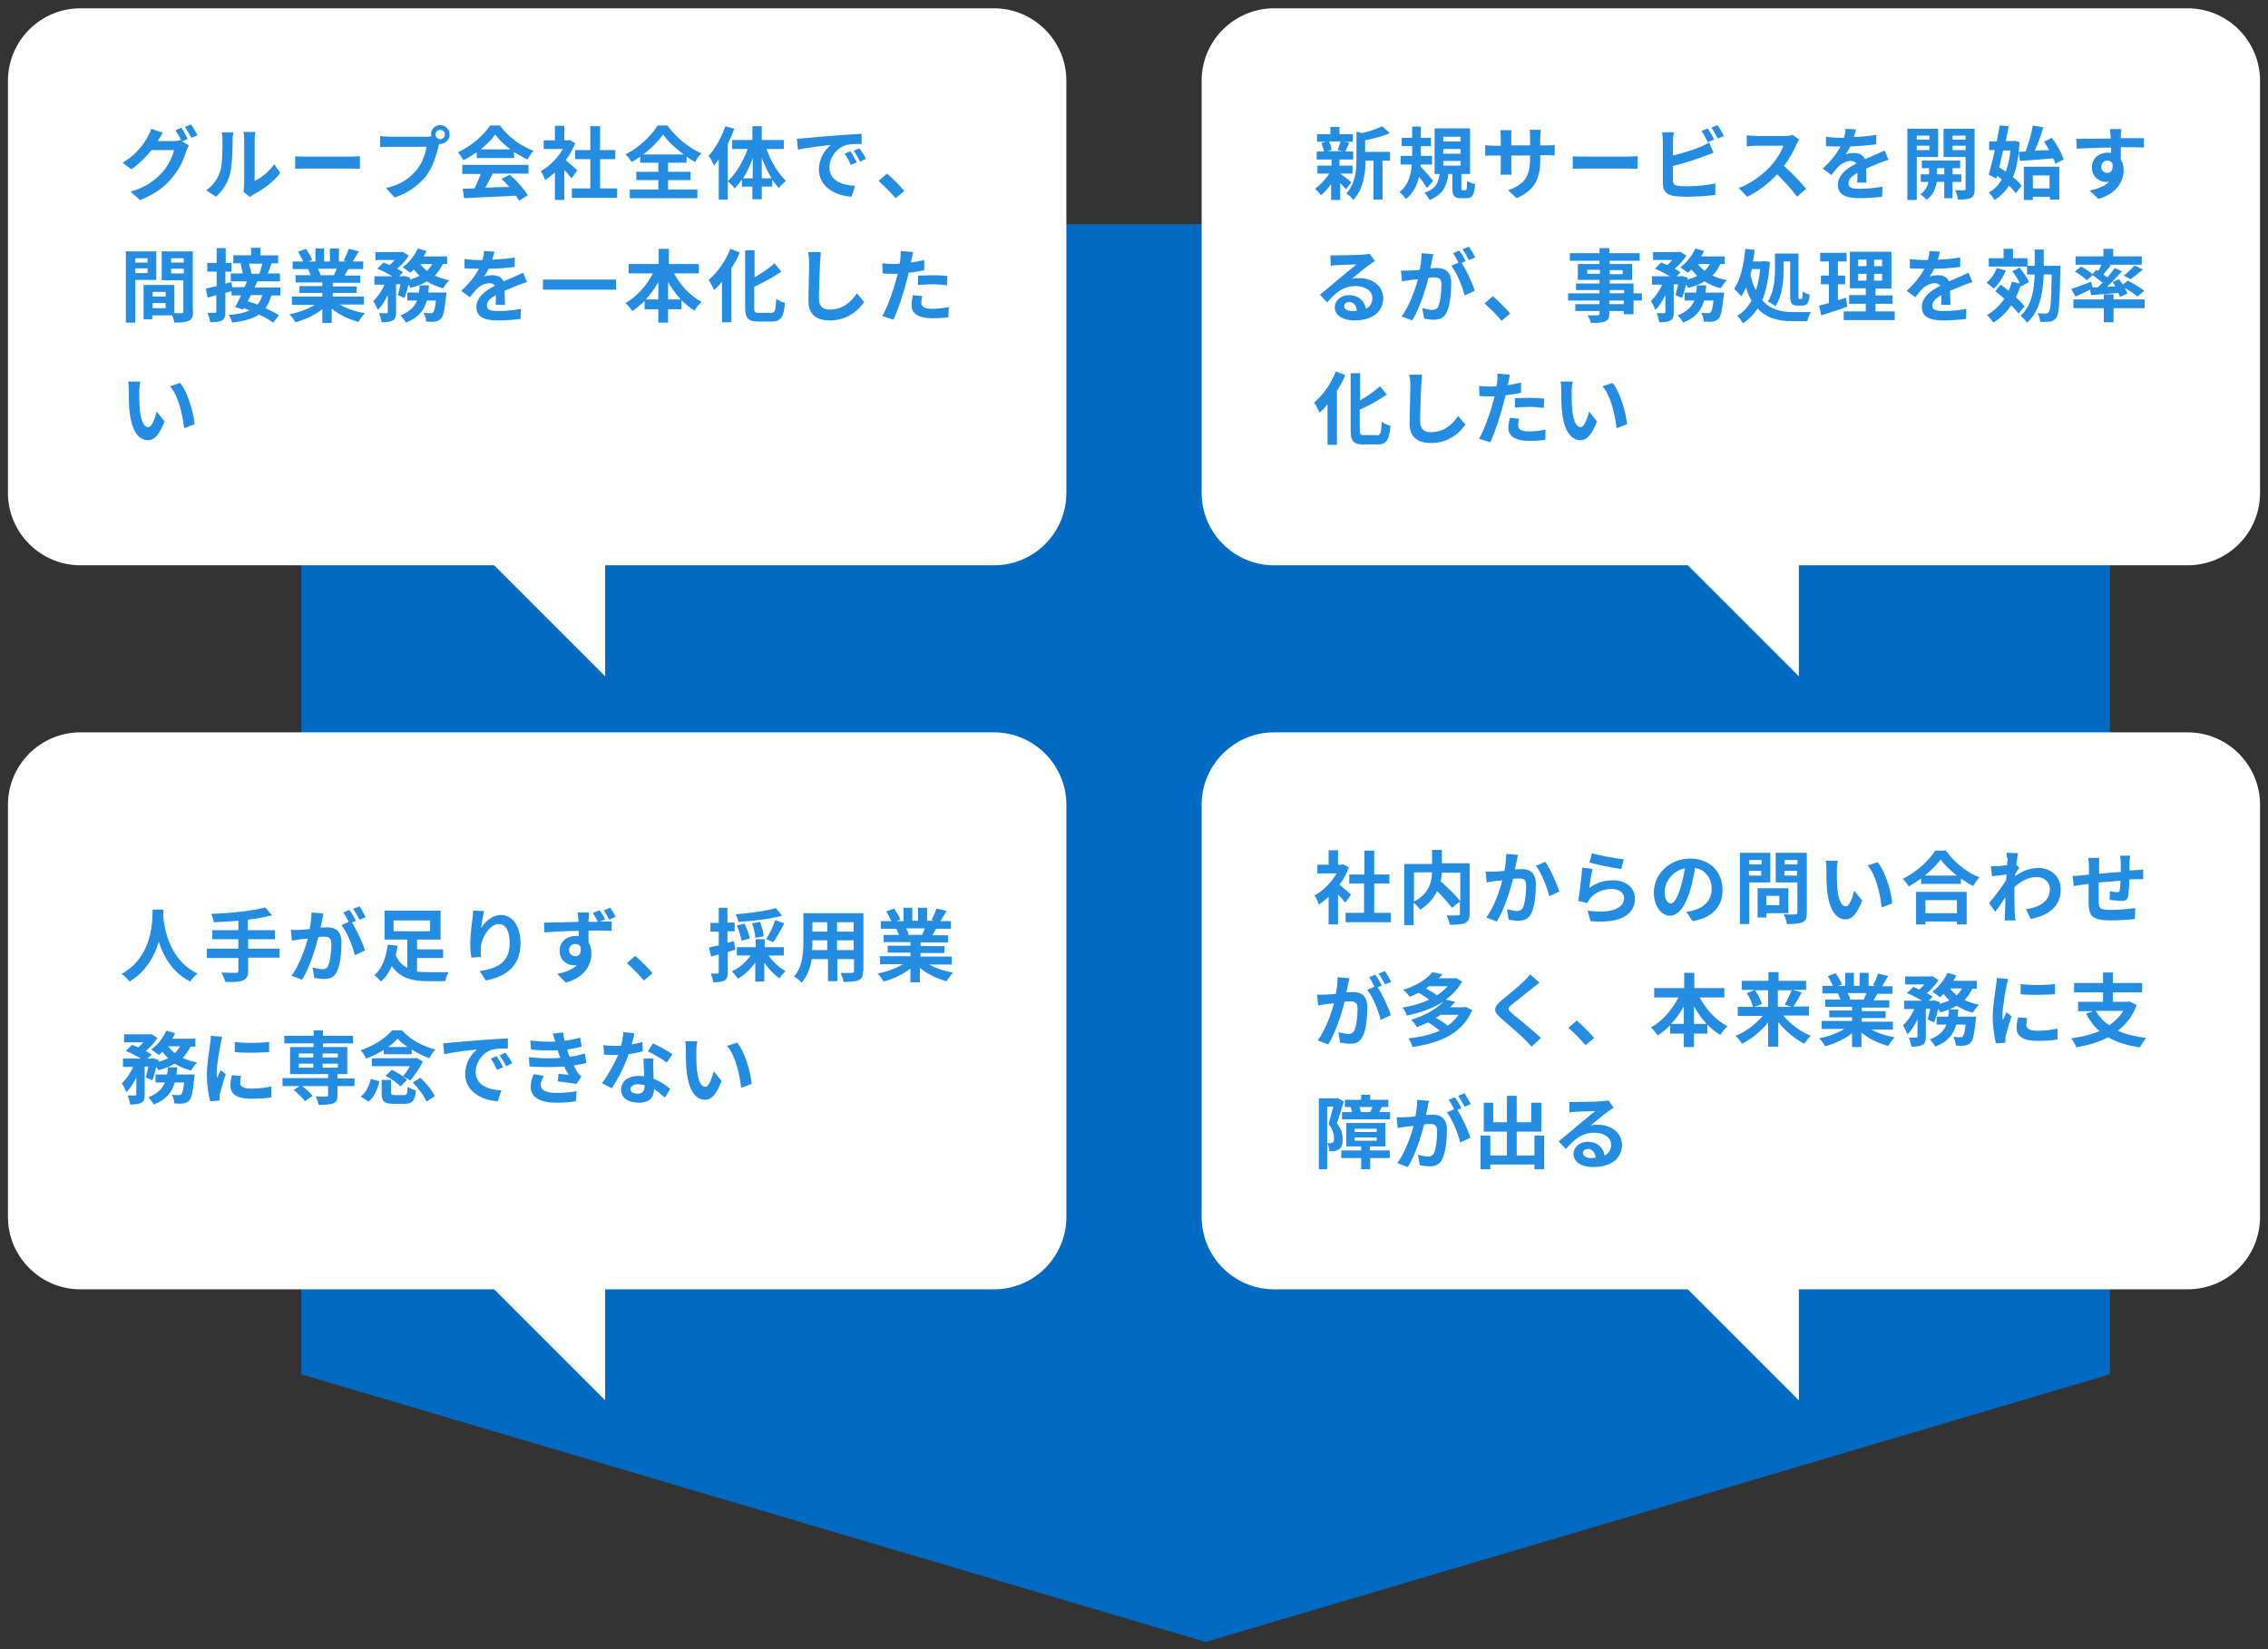
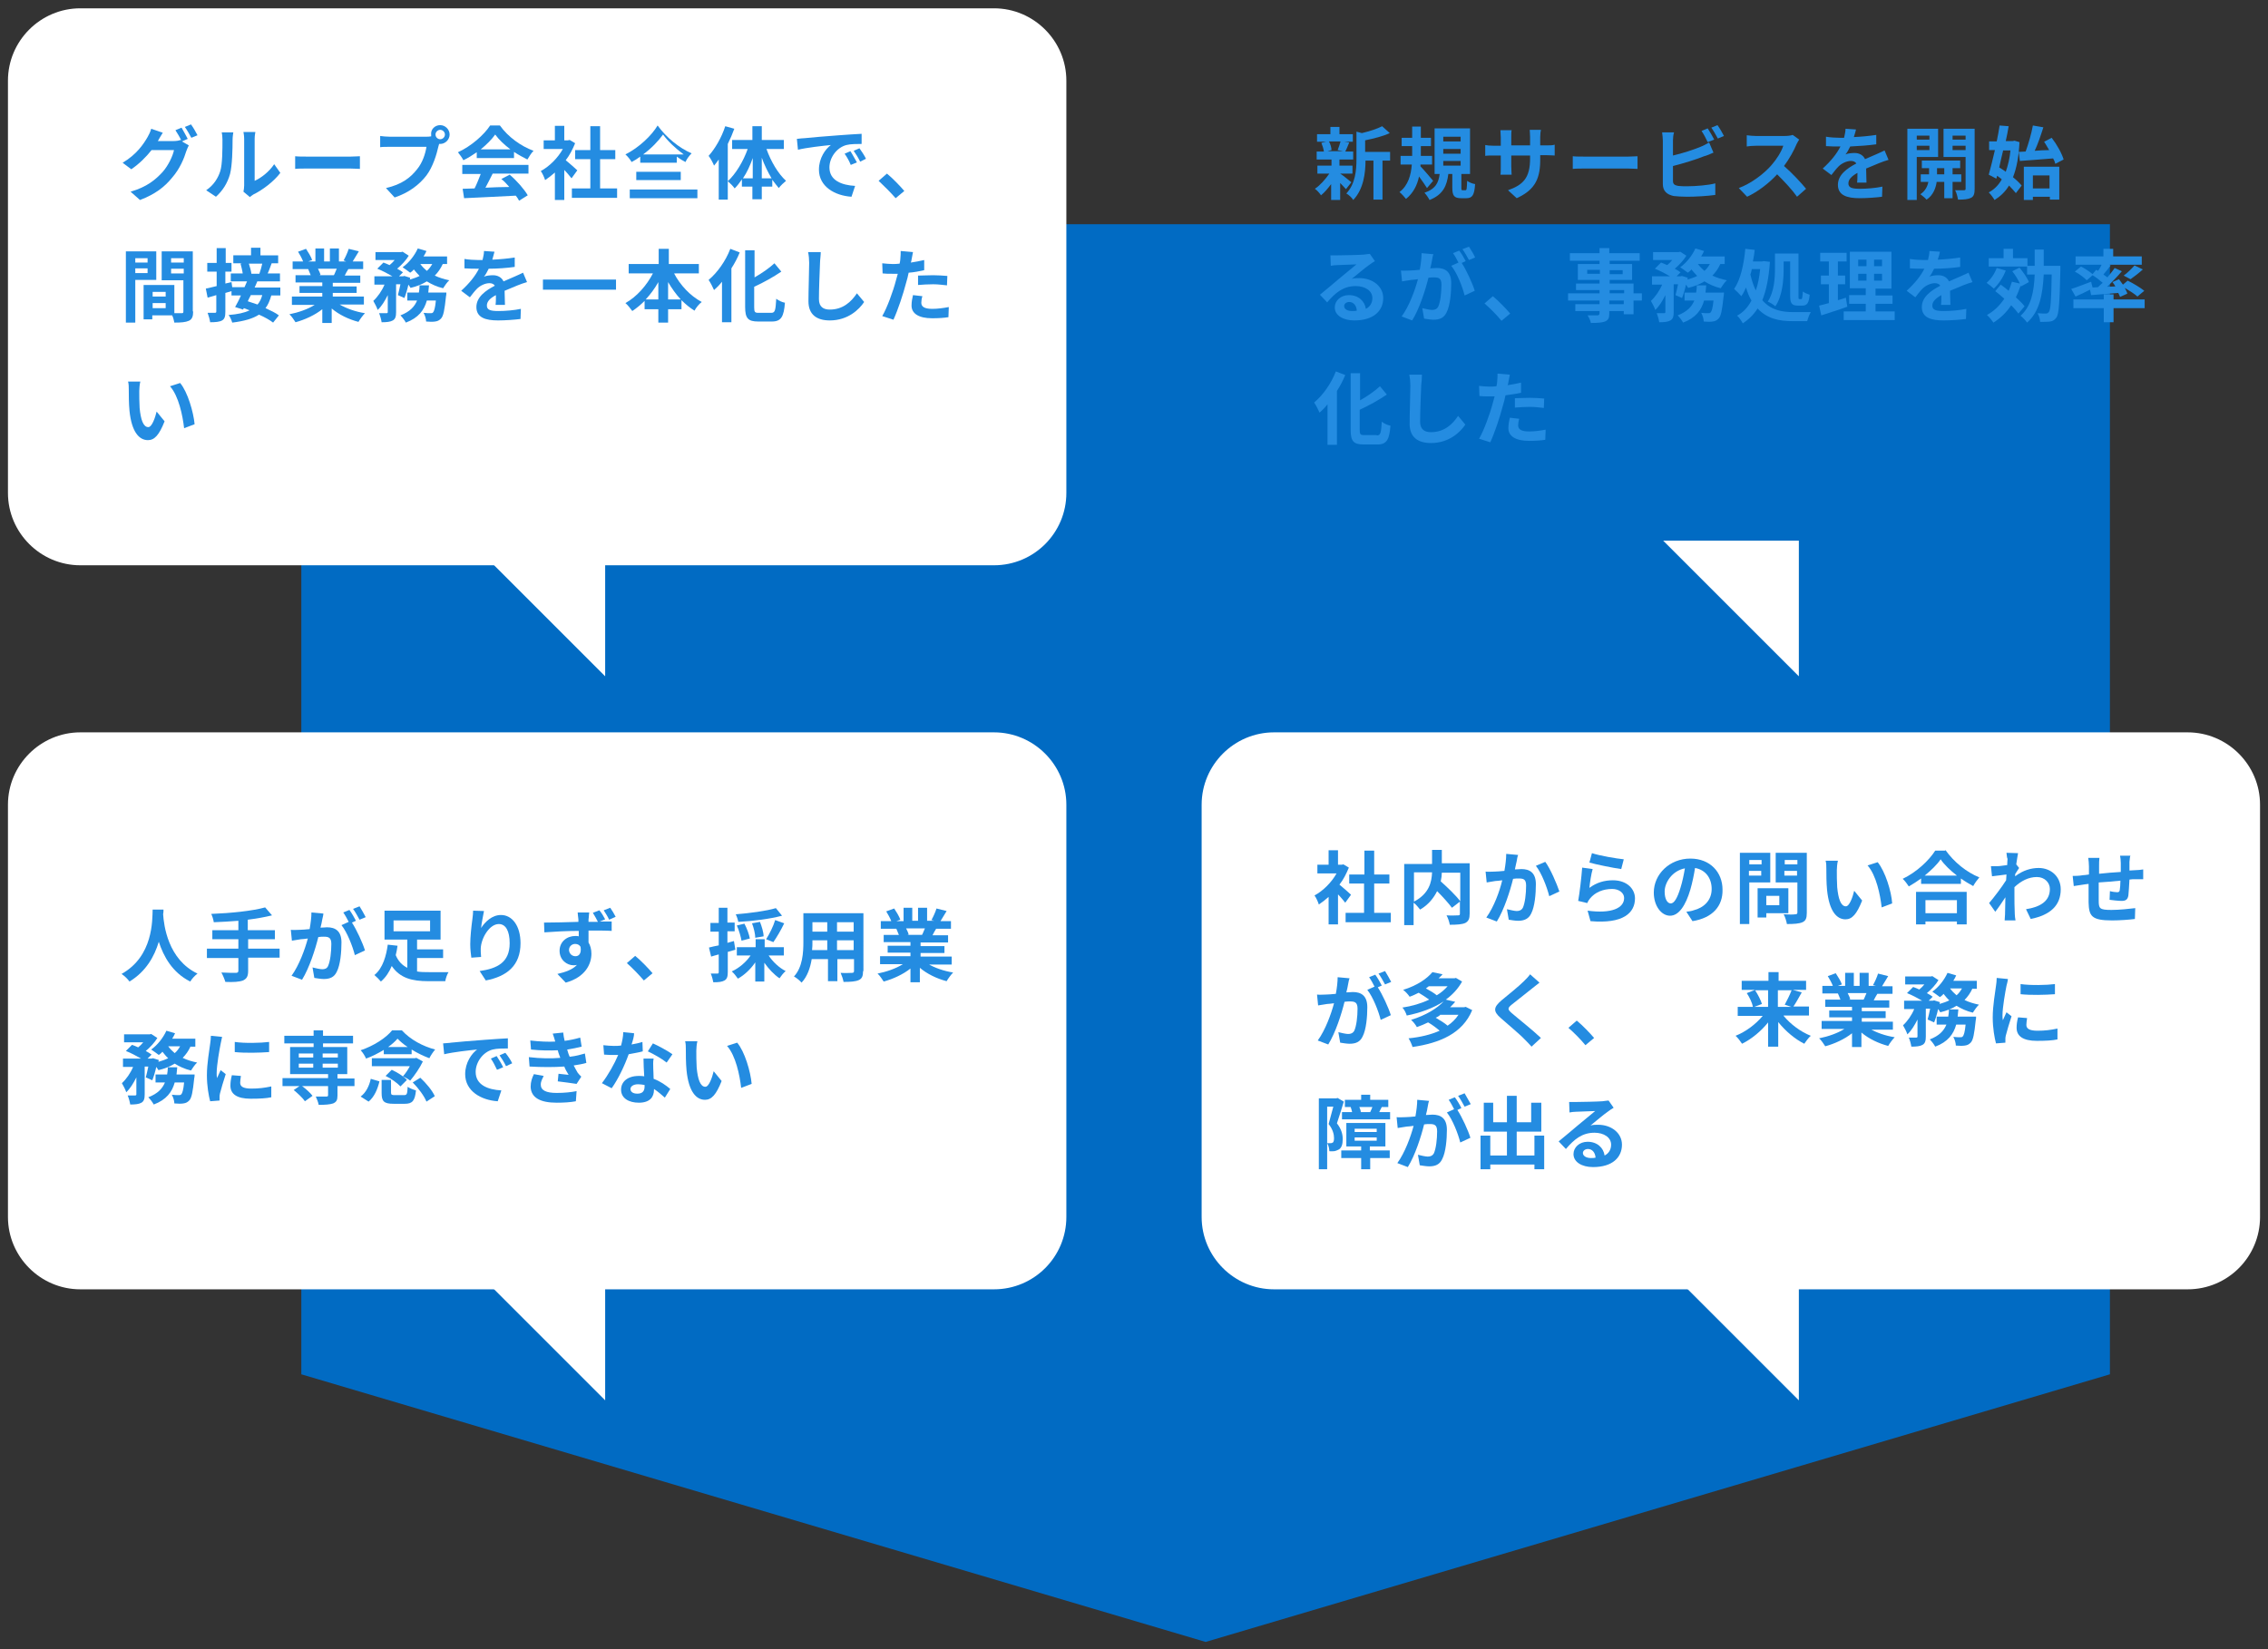
<svg xmlns="http://www.w3.org/2000/svg" version="1.1" id="Layer_1" x="0px" y="0px" viewBox="0 0 627 456" style="enable-background:new 0 0 627 456;" xml:space="preserve">
  <rect x="0" y="0" width="627" height="456" fill="#333333" stroke="none" />
  <style type="text/css">
	.st0{fill:#016BC3;}
	.st1{fill:#FFFFFF;}
	.st2{fill:#248CE1;}
</style>
  <polygon class="st0" points="83.3,380 83.3,62 583.3,62 583.3,380 333.3,454 " />
  <g>
    <path class="st1" d="M274.8,156.3H22.2c-11,0-20-9-20-20v-114c0-11,9-20,20-20h252.6c11,0,20,9,20,20v114   C294.8,147.3,285.9,156.3,274.8,156.3z" />
    <polygon class="st1" points="167.3,187 129.8,149.5 167.3,149.5  " />
  </g>
  <g>
    <path class="st1" d="M274.8,356.5H22.2c-11,0-20-9-20-20v-114c0-11,9-20,20-20h252.6c11,0,20,9,20,20v114   C294.8,347.5,285.9,356.5,274.8,356.5z" />
    <polygon class="st1" points="167.3,387.2 129.8,349.7 167.3,349.7  " />
  </g>
  <g>
    <path class="st2" d="M51.9,38.4l-1.6,0.7l1.9,1.1c-0.2,0.4-0.5,1-0.7,1.6c-0.6,2-1.8,4.9-3.9,7.3c-2.1,2.6-4.7,4.6-8.9,6.2L36.1,53   c4.5-1.3,6.9-3.3,8.9-5.5c1.5-1.7,2.8-4.4,3.1-6h-6.2c-1.5,1.9-3.4,3.8-5.6,5.3L33.9,45c3.9-2.3,5.8-5.2,6.9-7.1   c0.3-0.5,0.8-1.5,1-2.3l3.2,1.1c-0.5,0.8-1.1,1.8-1.3,2.2c0,0,0,0.1-0.1,0.1H48c0.7,0,1.4-0.1,1.9-0.3l0.2,0.1   c-0.4-0.9-1.1-2-1.6-2.8l1.7-0.7C50.7,36.2,51.5,37.6,51.9,38.4z M54.6,37.4l-1.7,0.7c-0.5-0.9-1.2-2.2-1.8-3l1.7-0.7   C53.4,35.2,54.2,36.6,54.6,37.4z" />
    <path class="st2" d="M60.9,47.3c0.6-1.9,0.6-6.1,0.6-8.7c0-0.9-0.1-1.5-0.2-2h3.2c0,0.1-0.2,1.1-0.2,2c0,2.6-0.1,7.2-0.7,9.5   c-0.7,2.5-2,4.6-3.9,6.3l-2.7-1.8C59.1,51.2,60.3,49.2,60.9,47.3z M67.5,51.3V38.4c0-1-0.2-1.8-0.2-1.9h3.3c0,0.1-0.2,0.9-0.2,1.9   V50c1.8-0.8,4-2.5,5.4-4.6l1.7,2.4c-1.8,2.4-5,4.8-7.5,6c-0.5,0.3-0.7,0.5-0.9,0.7l-1.8-1.5C67.4,52.5,67.5,51.9,67.5,51.3z" />
    <path class="st2" d="M85.1,43.3h11.8c1,0,2-0.1,2.6-0.1v3.5c-0.5,0-1.7-0.1-2.6-0.1H85.1c-1.3,0-2.7,0-3.5,0.1v-3.5   C82.3,43.3,83.9,43.3,85.1,43.3z" />
    <path class="st2" d="M121.7,34.6c1.4,0,2.6,1.2,2.6,2.6c0,1.4-1.2,2.6-2.6,2.6c-0.1,0-0.2,0-0.3,0c-0.1,0.2-0.1,0.5-0.2,0.7   c-0.5,2.2-1.5,5.6-3.3,8c-2,2.6-4.9,4.8-8.8,6.1l-2.4-2.6c4.4-1,6.8-2.9,8.6-5.2c1.5-1.8,2.3-4.3,2.6-6.2h-10.2c-1,0-2.1,0-2.6,0.1   v-3.1c0.6,0.1,1.9,0.2,2.6,0.2h10.2c0.3,0,0.8,0,1.3-0.1c0-0.1,0-0.3,0-0.4C119,35.8,120.2,34.6,121.7,34.6z M121.7,38.5   c0.7,0,1.3-0.6,1.3-1.3c0-0.7-0.6-1.3-1.3-1.3c-0.7,0-1.3,0.6-1.3,1.3C120.4,37.9,121,38.5,121.7,38.5z" />
    <path class="st2" d="M131.8,42.1c-1.2,0.8-2.4,1.6-3.7,2.2c-0.3-0.6-1-1.6-1.5-2.2c3.7-1.7,7.2-4.8,8.9-7.4h2.7   c2.3,3.2,5.8,5.7,9.3,7c-0.7,0.7-1.2,1.6-1.7,2.4c-1.2-0.6-2.5-1.3-3.7-2.1v1.7h-10.3V42.1z M127.9,45.6h18.2V48h-9.9   c-0.6,1.3-1.4,2.7-2,3.9c2.1-0.1,4.4-0.2,6.6-0.2c-0.7-0.8-1.4-1.6-2.2-2.2l2.3-1.2c2,1.7,4,4,5,5.7l-2.4,1.5   c-0.2-0.4-0.5-0.9-0.9-1.4c-5.2,0.3-10.6,0.5-14.3,0.7l-0.4-2.6l3.3-0.1c0.6-1.2,1.2-2.7,1.7-4h-5.1V45.6z M141.1,41.3   c-1.7-1.3-3.2-2.7-4.2-4.1c-0.9,1.3-2.4,2.8-4,4.1H141.1z" />
    <path class="st2" d="M158,49.3c-0.5-0.6-1.2-1.5-2-2.3v8.3h-2.6v-7.6c-0.9,0.8-1.8,1.5-2.7,2.1c-0.2-0.7-0.8-2-1.2-2.5   c2.4-1.3,4.7-3.6,6.1-6.1h-5.3v-2.4h3.1v-4h2.6v4h1l0.5-0.1l1.5,0.9c-0.7,1.7-1.5,3.3-2.6,4.7c1.1,0.9,2.8,2.4,3.2,2.8L158,49.3z    M170.6,52.1v2.6h-12.5v-2.6h5.1v-8.1h-4.2v-2.5h4.2v-6.6h2.7v6.6h4.2v2.5h-4.2v8.1H170.6z" />
-     <path class="st2" d="M184.7,52.4h8.1v2.4h-18.7v-2.4h7.9v-2.6h-6.1v-2.3h6.1V45h-5v-1.7c-0.8,0.6-1.6,1.1-2.4,1.5   c-0.3-0.6-1.1-1.6-1.7-2.1c3.8-1.9,7.3-5.3,8.9-8h2.7c2.4,3.3,5.9,6.2,9.4,7.7c-0.7,0.7-1.3,1.5-1.7,2.4c-0.8-0.4-1.6-0.9-2.4-1.5   V45h-5.1v2.5h6.2v2.3h-6.2V52.4z M189,42.7c-2.3-1.7-4.4-3.7-5.7-5.5c-1.3,1.8-3.2,3.8-5.5,5.5H189z" />
+     <path class="st2" d="M184.7,52.4h8.1v2.4h-18.7v-2.4h7.9v-2.6h-6.1v-2.3h6.1V45h-5v-1.7c-0.8,0.6-1.6,1.1-2.4,1.5   c-0.3-0.6-1.1-1.6-1.7-2.1c3.8-1.9,7.3-5.3,8.9-8c2.4,3.3,5.9,6.2,9.4,7.7c-0.7,0.7-1.3,1.5-1.7,2.4c-0.8-0.4-1.6-0.9-2.4-1.5   V45h-5.1v2.5h6.2v2.3h-6.2V52.4z M189,42.7c-2.3-1.7-4.4-3.7-5.7-5.5c-1.3,1.8-3.2,3.8-5.5,5.5H189z" />
    <path class="st2" d="M203,35.6c-0.5,1.4-1.1,2.8-1.8,4.2v15.4h-2.5V44.1c-0.4,0.6-0.9,1.2-1.3,1.7c-0.2-0.6-1-2.1-1.5-2.7   c1.8-2,3.6-5.1,4.6-8.2L203,35.6z M211.9,41.2c1.2,3.4,3.2,6.8,5.4,8.8c-0.6,0.5-1.5,1.3-2,2c-0.6-0.7-1.2-1.5-1.8-2.3v1.9h-2.9   v3.5h-2.6v-3.5h-2.9v-2c-0.6,0.9-1.3,1.8-2,2.5c-0.4-0.6-1.3-1.5-1.9-2c2.2-2,4.3-5.5,5.5-8.9h-4.3v-2.5h5.6v-3.8h2.6v3.8h6.1v2.5   H211.9z M208.1,49.3v-5.6c-0.7,2-1.6,4-2.7,5.6H208.1z M213.3,49.3c-1-1.7-2-3.7-2.7-5.7v5.7H213.3z" />
    <path class="st2" d="M222.5,38.2c1.8-0.2,5.5-0.5,9.5-0.8c2.3-0.2,4.7-0.3,6.2-0.4l0,2.8c-1.2,0-3.1,0-4.2,0.3   c-2.7,0.7-4.7,3.5-4.7,6.2c0,3.6,3.4,4.9,7.1,5.1l-1,3c-4.6-0.3-9-2.8-9-7.5c0-3.2,1.8-5.7,3.3-6.8c-2.1,0.2-6.6,0.7-9.1,1.3   l-0.3-3C221.2,38.3,222.1,38.2,222.5,38.2z M236.9,44.9l-1.7,0.7c-0.5-1.2-1-2.1-1.7-3.1l1.6-0.7C235.7,42.7,236.4,44.1,236.9,44.9   z M239.4,43.9l-1.6,0.8c-0.6-1.2-1.1-2-1.8-3l1.6-0.7C238.1,41.7,239,43,239.4,43.9z" />
    <path class="st2" d="M242.9,50l2.3-2c1.6,1.3,3.7,3.5,4.8,4.8l-2.4,2C246.3,53.3,244.4,51.4,242.9,50z" />
    <path class="st2" d="M37.4,77.4v11.8h-2.6V69.5h8.4v7.9H37.4z M37.4,71.4v1.2h3.4v-1.2H37.4z M40.8,75.5v-1.3h-3.4v1.3H40.8z    M53.4,86.1c0,1.4-0.3,2.2-1.2,2.6c-0.9,0.4-2.1,0.5-4,0.5c-0.1-0.5-0.3-1.4-0.6-2h-5.5v1.1h-2.4v-9.5h1.1v0l7.4,0v7.8   c0.9,0,1.7,0,2,0c0.4,0,0.5-0.1,0.5-0.5v-8.6h-6v-8h8.6V86.1z M45.8,80.7h-3.6V82h3.6V80.7z M45.8,85.2v-1.4h-3.6v1.4H45.8z    M47.3,71.4v1.2h3.5v-1.2H47.3z M50.8,75.6v-1.3h-3.5v1.3H50.8z" />
    <path class="st2" d="M71.1,77.9c-0.2,0.5-0.5,1.1-0.7,1.6h7.1v2.2H75c-0.4,1.4-0.9,2.6-1.6,3.5c1.5,0.7,2.8,1.3,3.7,2l-1.6,2   c-0.9-0.7-2.3-1.5-3.9-2.2c-1.7,1.1-4.1,1.8-7.4,2.2c-0.2-0.7-0.6-1.6-1-2.1c2.5-0.2,4.4-0.6,5.8-1.3c-0.5-0.2-1.1-0.4-1.6-0.6   l-0.2,0.4L65,84.9c0.5-0.9,1.1-2,1.6-3.2h-2.6v-1.2c-0.6,0.2-1.1,0.3-1.7,0.5v5.2c0,1.3-0.2,2-0.9,2.4c-0.7,0.4-1.8,0.5-3.3,0.5   c-0.1-0.7-0.4-1.8-0.7-2.6c0.9,0,1.8,0,2,0c0.3,0,0.4-0.1,0.4-0.4v-4.5l-2.4,0.7l-0.5-2.5c0.8-0.2,1.9-0.4,3-0.7v-4h-2.6v-2.4h2.6   v-4.1h2.5v4.1H64v2.4h-1.7v3.3l1.7-0.4l0.2,1.4h3.4c0.2-0.5,0.5-1.1,0.7-1.6h-4.5v-2.2h3.3c-0.1-0.8-0.4-1.9-0.6-2.7l0.4-0.1h-2.4   v-2.2h4.9v-2.1H72v2.1h4.9v2.2h-1.8c-0.4,1-0.7,2-1.1,2.8h3.4v2.2H71.1z M69.3,81.7c-0.3,0.6-0.6,1.1-0.8,1.6   c0.9,0.3,1.8,0.6,2.7,0.9c0.6-0.7,1-1.5,1.3-2.6H69.3z M68.8,72.9c0.3,0.9,0.6,2,0.7,2.8l-0.1,0h2.3c0.3-0.8,0.6-1.9,0.8-2.8H68.8z   " />
    <path class="st2" d="M93.9,84.2c1.9,1.1,4.4,2,7,2.4c-0.6,0.6-1.4,1.7-1.8,2.4c-2.7-0.7-5.4-2-7.4-3.7v4h-2.6v-3.8   c-2,1.6-4.8,2.9-7.4,3.6c-0.4-0.6-1.1-1.7-1.7-2.2c2.5-0.5,5.1-1.4,7-2.6h-6.3V82h8.4v-1h-6.3v-1.9h6.3v-1h-7.4v-2h4.2   c-0.2-0.5-0.5-1.2-0.7-1.7l0.3,0h-4.6v-2.1h2.9c-0.3-0.8-0.9-1.9-1.4-2.7l2.2-0.8c0.6,0.9,1.4,2.2,1.7,3.1l-1.1,0.4h2v-3.6h2.4v3.6   h1.6v-3.6h2.5v3.6h2L95,72c0.5-0.9,1.1-2.2,1.4-3.2l2.8,0.7c-0.6,1-1.2,2-1.7,2.8h2.9v2.1h-4.1c-0.4,0.6-0.7,1.2-1,1.8h4.3v2h-7.6   v1h6.6V81h-6.6v1h8.6v2.2H93.9z M87.9,74.3c0.3,0.6,0.6,1.2,0.7,1.7l-0.4,0.1h4.1c0.3-0.5,0.5-1.2,0.8-1.8H87.9z" />
    <path class="st2" d="M122.4,73c-0.6,1.3-1.3,2.3-2.2,3.2c1.2,0.6,2.6,1,4,1.3c-0.6,0.5-1.3,1.6-1.7,2.2c-1.7-0.4-3.2-1.1-4.5-1.9   c-1.3,0.8-2.8,1.4-4.5,1.8c-0.1-0.2-0.4-0.6-0.6-0.9c-0.3,1.4-0.7,2.7-1.1,3.7l-1.8-0.8c0.2-0.8,0.5-1.9,0.7-3h-1.2v7.7   c0,1.2-0.2,1.9-0.9,2.3c-0.7,0.4-1.7,0.5-3.1,0.5c-0.1-0.7-0.4-1.8-0.7-2.5c0.8,0,1.7,0,2,0c0.3,0,0.4-0.1,0.4-0.3v-4.7   c-0.8,1.6-1.7,3.1-2.8,4.1c-0.2-0.7-0.8-1.8-1.2-2.5c1.2-1.1,2.4-2.8,3.1-4.5h-2.8v-2.3h5c-1.2-0.7-2.9-1.6-4.2-2.1l1.7-1.7   c0.5,0.2,1.1,0.4,1.7,0.7c0.5-0.4,1-0.9,1.4-1.4h-5.3v-2.2h7.1l0.4-0.1l1.7,1.1c-0.7,1.2-2,2.6-3.2,3.6c0.6,0.3,1.2,0.7,1.6,1   l-1.1,1.1h1.1l0.4-0.1l1.6,0.5l-0.1,0.5c1-0.3,1.9-0.6,2.7-1c-0.6-0.6-1.1-1.2-1.6-1.8c-0.3,0.4-0.7,0.7-1,0.9   c-0.5-0.4-1.5-1.1-2.1-1.5c1.7-1.2,3.3-3.2,4.2-5.2l2.4,0.7c-0.2,0.5-0.5,1-0.8,1.5h6.5V73H122.4z M123.4,80.9c0,0,0,0.7-0.1,1   c-0.4,3.8-0.7,5.5-1.4,6.2c-0.5,0.5-0.9,0.7-1.6,0.8c-0.6,0.1-1.5,0.1-2.5,0c0-0.7-0.3-1.7-0.7-2.4c0.8,0.1,1.5,0.1,1.9,0.1   c0.3,0,0.5,0,0.7-0.2c0.3-0.3,0.6-1.2,0.8-3.3H118c-0.7,2.6-2.3,4.8-5.8,6.1c-0.3-0.6-1-1.5-1.5-2c2.6-1,3.9-2.4,4.6-4.1h-2.7v-2.2   h3.2c0.1-0.6,0.2-1.3,0.2-2h2.6c-0.1,0.7-0.1,1.3-0.2,2H123.4z M116.2,73c0.5,0.7,1.1,1.3,1.8,1.9c0.6-0.5,1.1-1.2,1.5-1.9H116.2z" />
    <path class="st2" d="M136.1,71.8c2.1-0.1,4.3-0.3,6.2-0.6l0,2.6c-2.1,0.3-4.8,0.5-7.2,0.5c-0.4,0.8-0.8,1.6-1.3,2.2   c0.6-0.3,1.8-0.4,2.5-0.4c1.3,0,2.4,0.6,2.9,1.7c1.1-0.5,2.1-0.9,3-1.3c0.9-0.4,1.6-0.7,2.4-1.1l1.1,2.6c-0.7,0.2-1.9,0.6-2.6,0.9   c-1,0.4-2.2,0.9-3.6,1.5c0,1.2,0.1,2.9,0.1,3.9H137c0.1-0.7,0.1-1.7,0.1-2.7c-1.7,0.9-2.5,1.8-2.5,2.9c0,1.2,1,1.5,3.2,1.5   c1.9,0,4.3-0.2,6.2-0.6l-0.1,2.8c-1.5,0.2-4.2,0.4-6.2,0.4c-3.5,0-6-0.8-6-3.7c0-2.8,2.6-4.6,5.1-5.9c-0.3-0.5-0.9-0.7-1.5-0.7   c-1.2,0-2.6,0.7-3.4,1.5c-0.7,0.7-1.3,1.5-2,2.4l-2.4-1.8c2.3-2.1,3.9-4.1,4.9-6.1c-0.1,0-0.2,0-0.3,0c-0.9,0-2.5,0-3.7-0.1v-2.6   c1.1,0.2,2.8,0.3,3.9,0.3c0.3,0,0.7,0,1.1,0c0.2-0.9,0.4-1.7,0.4-2.5l2.9,0.2C136.5,70.2,136.4,70.9,136.1,71.8z" />
    <path class="st2" d="M170.3,77.3v2.8h-20.2v-2.8H170.3z" />
    <path class="st2" d="M186.3,75.5c1.7,3.3,4.5,6.3,7.7,8c-0.7,0.5-1.6,1.6-2,2.4c-1.3-0.8-2.5-1.8-3.6-2.9v2.5h-3.7v3.7H182v-3.7   h-3.8v-2.3c-1.1,1.1-2.2,2-3.4,2.8c-0.5-0.7-1.3-1.7-1.9-2.2c3.1-1.7,5.9-4.9,7.6-8.2h-6.7v-2.6h8.3v-4.2h2.8v4.2h8.3v2.6H186.3z    M182,82.8V78c-1,1.8-2.2,3.4-3.5,4.8H182z M188.2,82.8c-1.3-1.4-2.5-3.1-3.5-4.8v4.8H188.2z" />
    <path class="st2" d="M204.5,69.8c-0.6,1.5-1.4,3-2.3,4.4v14.9h-2.6V77.9c-0.7,0.9-1.5,1.7-2.2,2.3c-0.3-0.7-1-2.1-1.5-2.8   c2.4-2,4.7-5.2,6-8.6L204.5,69.8z M213.2,86.5c1.1,0,1.2-0.7,1.4-3.9c0.6,0.5,1.7,1,2.4,1.1c-0.3,3.8-1,5.2-3.6,5.2h-3.8   c-2.8,0-3.6-0.9-3.6-4V69.2h2.6v7.5c2.1-1.2,4.1-2.6,5.5-3.9l1.9,2.3c-2.2,1.5-4.9,3-7.5,4.2V85c0,1.3,0.2,1.5,1.2,1.5H213.2z" />
    <path class="st2" d="M226.7,72.7c-0.1,2.4-0.3,7.3-0.3,10c0,2.2,1.3,2.9,3,2.9c3.6,0,5.9-2.1,7.5-4.5l2,2.4   c-1.4,2.1-4.5,5.1-9.5,5.1c-3.6,0-5.9-1.6-5.9-5.3c0-2.9,0.2-8.7,0.2-10.6c0-1-0.1-2.1-0.3-3l3.5,0   C226.9,70.7,226.7,71.9,226.7,72.7z" />
    <path class="st2" d="M252,71.8c0,0.2-0.1,0.5-0.2,0.8c1.2-0.2,2.5-0.4,3.7-0.7v2.8c-1.3,0.3-2.8,0.6-4.3,0.7   c-0.2,0.9-0.4,1.9-0.7,2.8c-0.8,3.1-2.3,7.6-3.5,10.2l-3.1-1c1.3-2.2,3-6.8,3.8-9.9c0.2-0.6,0.3-1.2,0.5-1.8c-0.5,0-1,0-1.5,0   c-1.1,0-1.9,0-2.7-0.1l-0.1-2.8c1.1,0.1,1.9,0.2,2.8,0.2c0.6,0,1.3,0,2-0.1c0.1-0.5,0.2-0.9,0.2-1.3c0.1-0.8,0.1-1.7,0.1-2.2   l3.4,0.3C252.3,70.3,252.1,71.3,252,71.8z M254.7,83.7c0,1,0.7,1.7,3,1.7c1.5,0,3-0.2,4.6-0.5l-0.1,2.8c-1.2,0.2-2.7,0.3-4.5,0.3   c-3.7,0-5.7-1.3-5.7-3.5c0-1,0.2-2.1,0.4-2.9l2.6,0.3C254.8,82.5,254.7,83.2,254.7,83.7z M258,76.1c1.3,0,2.6,0.1,3.9,0.2l-0.1,2.6   c-1.1-0.1-2.4-0.3-3.8-0.3c-1.5,0-2.9,0.1-4.2,0.2v-2.6C255,76.2,256.6,76.1,258,76.1z" />
    <path class="st2" d="M38.5,108.1c0,1.4,0,3.1,0.1,4.7c0.3,3.2,1,5.3,2.4,5.3c1,0,1.9-2.6,2.3-4.3l2.2,2.7c-1.5,3.8-2.8,5.2-4.6,5.2   c-2.4,0-4.5-2.2-5.1-8.1c-0.2-2-0.2-4.6-0.2-5.9c0-0.6,0-1.6-0.2-2.2l3.4,0C38.6,106.2,38.5,107.5,38.5,108.1z M53.8,117.3   l-2.9,1.1c-0.4-3.5-1.5-8.9-3.9-11.6l2.8-0.9C51.9,108.4,53.5,114,53.8,117.3z" />
  </g>
  <g>
-     <path class="st1" d="M604.8,156.3H352.2c-11,0-20-9-20-20v-114c0-11,9-20,20-20h252.6c11,0,20,9,20,20v114   C624.8,147.3,615.9,156.3,604.8,156.3z" />
    <polygon class="st1" points="497.3,187 459.8,149.5 497.3,149.5  " />
  </g>
  <g>
    <path class="st2" d="M370.5,48c0.8,0.5,2.6,2,3.1,2.4l-1.5,1.9c-0.4-0.4-1-1.1-1.6-1.7v4.7H368v-4.4c-0.9,1.2-1.8,2.3-2.8,3.1   c-0.4-0.6-1.1-1.4-1.7-1.8c1.4-0.9,2.9-2.6,4-4.2h-3.3v-2.2h3.9v-1.7H364v-2.2h2c-0.1-0.7-0.4-1.7-0.7-2.4l1.3-0.3h-2.5v-2.1h3.7   v-2h2.5v2h3.7v2.1h-2.3l1.3,0.2c-0.4,0.9-0.7,1.8-1.1,2.5h2.2v2.2h-3.8v1.7h3.6v2.2h-3.6V48z M367.4,39.1c0.4,0.7,0.7,1.8,0.7,2.4   l-1.1,0.3h4.3l-1.5-0.3c0.3-0.7,0.6-1.7,0.8-2.4H367.4z M384.3,44.4h-2.1v10.8h-2.5V44.4h-2.2c0,3.3-0.5,7.9-3.4,10.9   c-0.3-0.6-1.3-1.5-1.9-1.8c2.5-2.7,2.8-6.4,2.8-9.5v-7.6l1.5,0.4c2.1-0.5,4.3-1.2,5.6-1.9l2.1,1.9c-1.9,0.9-4.4,1.5-6.8,2V42h6.9   V44.4z" />
    <path class="st2" d="M394.5,52c-0.5-0.8-1.4-2.1-2.2-3.2c-0.5,2.4-1.6,4.6-3.6,6.2c-0.4-0.5-1.2-1.4-1.8-1.9   c2.4-1.8,3.2-4.8,3.4-7.6h-3.1v-2.4h3.2v-0.3v-2.4h-2.9v-2.3h2.9V35h2.4v3.1h2.8v2.3h-2.8v2.4v0.3h3.1v2.4h-3.2l0,0.5   c0.9,0.9,3,3.4,3.5,4L394.5,52z M405.1,52.6c0.4,0,0.4-0.3,0.5-2.6c0.5,0.4,1.5,0.8,2.2,0.9c-0.2,3.1-0.8,3.9-2.4,3.9h-1.5   c-1.9,0-2.4-0.7-2.4-2.9v-3.8h-1.1c-0.4,3.2-1.4,5.7-5.2,7.2c-0.3-0.6-0.9-1.5-1.4-2c3.2-1.1,3.9-2.9,4.2-5.2h-1.4V35.5h9.8v12.6   H404v3.8c0,0.6,0,0.7,0.4,0.7H405.1z M399,39.1h4.8v-1.3H399V39.1z M399,42.5h4.8v-1.3H399V42.5z M399,45.8h4.8v-1.3H399V45.8z" />
    <path class="st2" d="M419.3,54.8l-2.4-2.2c4.2-1.5,6.1-3.4,6.1-8.8v-0.8h-5.2v3c0,1,0.1,1.9,0.1,2.3h-3.1c0.1-0.4,0.1-1.3,0.1-2.3   v-3h-1.9c-1.1,0-1.9,0-2.4,0.1v-3c0.4,0.1,1.3,0.2,2.4,0.2h1.9V38c0-0.6-0.1-1.3-0.1-2h3.1c-0.1,0.4-0.1,1.1-0.1,2v2.2h5.2v-2.3   c0-0.9-0.1-1.6-0.1-2h3.1c-0.1,0.4-0.2,1.2-0.2,2v2.3h1.6c1.2,0,1.8,0,2.4-0.2V43c-0.5,0-1.3-0.1-2.4-0.1h-1.6v0.7   C425.9,49.1,424.6,52.4,419.3,54.8z" />
    <path class="st2" d="M438.3,43.3h11.8c1,0,2-0.1,2.6-0.1v3.5c-0.5,0-1.7-0.1-2.6-0.1h-11.8c-1.3,0-2.7,0-3.5,0.1v-3.5   C435.5,43.3,437.1,43.3,438.3,43.3z" />
    <path class="st2" d="M462.5,38.8V43c2.6-0.6,5.7-1.6,7.6-2.4c0.8-0.3,1.5-0.7,2.4-1.2l1.2,2.8c-0.9,0.4-1.8,0.8-2.6,1   c-2.2,0.9-5.8,2-8.6,2.7v4.1c0,0.9,0.4,1.2,1.4,1.4c0.7,0.1,1.6,0.1,2.6,0.1c2.3,0,5.9-0.3,7.7-0.8v3.2c-2.1,0.3-5.4,0.5-7.8,0.5   c-1.4,0-2.8-0.1-3.7-0.2c-1.9-0.4-3-1.4-3-3.3v-12c0-0.5-0.1-1.6-0.2-2.3h3.3C462.6,37.2,462.5,38.2,462.5,38.8z M473.9,38.6   l-1.8,0.7c-0.4-0.9-1.1-2.2-1.7-3.1l1.7-0.7C472.7,36.4,473.5,37.8,473.9,38.6z M476.6,37.6l-1.7,0.7c-0.5-0.9-1.2-2.2-1.8-3   l1.7-0.7C475.4,35.4,476.2,36.8,476.6,37.6z" />
    <path class="st2" d="M496.7,39.8c-0.7,1.7-2,4.1-3.5,6.1c2.2,1.9,4.8,4.7,6.1,6.3l-2.5,2.2c-1.4-2-3.5-4.2-5.5-6.2   c-2.3,2.5-5.3,4.8-8.3,6.2l-2.3-2.4c3.5-1.3,7-4,9-6.3c1.5-1.7,2.8-3.8,3.3-5.4h-7.5c-0.9,0-2.1,0.1-2.6,0.2v-3.1   c0.6,0.1,1.9,0.2,2.6,0.2h7.8c0.9,0,1.8-0.1,2.3-0.3l1.8,1.3C497.3,38.7,496.9,39.4,496.7,39.8z" />
    <path class="st2" d="M512.5,37.9c2.1-0.1,4.3-0.3,6.2-0.6l0,2.6c-2.1,0.3-4.8,0.5-7.2,0.6c-0.4,0.8-0.8,1.6-1.3,2.2   c0.6-0.3,1.8-0.4,2.5-0.4c1.3,0,2.4,0.6,2.9,1.7c1.1-0.5,2.1-0.9,3-1.3c0.9-0.4,1.6-0.7,2.4-1.1l1.1,2.6c-0.7,0.2-1.9,0.6-2.6,0.9   c-1,0.4-2.2,0.9-3.6,1.5c0,1.2,0.1,2.9,0.1,3.9h-2.6c0.1-0.7,0.1-1.7,0.1-2.7c-1.6,0.9-2.5,1.8-2.5,2.9c0,1.2,1,1.5,3.2,1.5   c1.9,0,4.3-0.2,6.2-0.6l-0.1,2.8c-1.5,0.2-4.2,0.4-6.2,0.4c-3.5,0-6-0.8-6-3.7c0-2.8,2.6-4.6,5.1-5.9c-0.3-0.5-0.9-0.7-1.5-0.7   c-1.2,0-2.6,0.7-3.4,1.5c-0.7,0.7-1.3,1.5-2,2.4l-2.4-1.8c2.3-2.1,3.9-4.1,4.9-6.1c-0.1,0-0.2,0-0.3,0c-0.9,0-2.5,0-3.7-0.1v-2.6   c1.1,0.2,2.8,0.3,3.9,0.3c0.3,0,0.7,0,1.1,0c0.2-0.9,0.4-1.7,0.4-2.5l2.9,0.2C513,36.3,512.8,37,512.5,37.9z" />
    <path class="st2" d="M529.9,43.4v11.9h-2.6V35.6h8.5v7.8H529.9z M529.9,37.5v1.1h3.5v-1.1H529.9z M533.4,41.5v-1.2h-3.5v1.2H533.4z    M539.8,50.3v4.5h-2.3v-4.5h-2.1c-0.2,1.5-0.9,3.7-2.8,4.9c-0.4-0.5-1.2-1.1-1.7-1.5c1.4-0.9,2-2.3,2.2-3.4H531v-2.1h2.3v-1.7h-2   v-2.1h10.6v2.1h-2.1v1.7h2.4v2.1H539.8z M537.5,48.2v-1.7h-2v1.7H537.5z M545.9,52.2c0,1.3-0.2,2.1-1,2.5c-0.8,0.4-1.9,0.5-3.6,0.5   c-0.1-0.7-0.4-1.9-0.8-2.6c1,0,2.1,0,2.4,0c0.4,0,0.5-0.1,0.5-0.4v-8.8h-6.1v-7.8h8.6V52.2z M539.8,37.5v1.1h3.6v-1.1H539.8z    M543.4,41.5v-1.2h-3.6v1.2H543.4z" />
    <path class="st2" d="M558.3,39.3c-0.2,4-0.8,7.2-1.8,9.7c1,0.8,1.8,1.6,2.4,2.3l-1.6,2.1c-0.5-0.6-1.1-1.3-1.9-2.1   c-1,1.7-2.4,3-4,4c-0.4-0.7-1.1-1.6-1.6-2.1c1.5-0.8,2.7-2,3.6-3.6c-0.4-0.4-0.9-0.7-1.3-1l-0.2,0.8l-2.1-1.1   c0.5-1.8,1.1-4.2,1.7-6.8h-1.6v-2.4h2.1c0.3-1.5,0.6-3,0.8-4.4l2.5,0.2c-0.2,1.3-0.5,2.7-0.8,4.1h2l0.4-0.1L558.3,39.3z    M553.8,41.5c-0.4,1.7-0.8,3.3-1.1,4.8c0.6,0.4,1.2,0.7,1.8,1.2c0.6-1.7,1.1-3.7,1.3-5.9H553.8z M560,41.9c0.8-2.2,1.6-5,2-7.2   l2.9,0.5c-0.7,2.2-1.5,4.6-2.4,6.5c1.3-0.1,2.6-0.2,4-0.2c-0.5-0.8-0.9-1.6-1.4-2.3l2.1-1.1c1.4,1.8,2.8,4.3,3.3,6l-2.3,1.2   c-0.1-0.5-0.3-1-0.6-1.5c-3.3,0.3-6.7,0.5-9.2,0.7l-0.3-2.5L560,41.9z M559.6,46.1h9.7v9.1h-2.6v-0.8H562v0.9h-2.5V46.1z M562,48.5   v3.6h4.6v-3.6H562z" />
-     <path class="st2" d="M586.3,37.5c0,0.2,0,0.4,0,0.7c2.2,0,5.2,0,6.4,0l0,2.6c-1.3-0.1-3.4-0.1-6.4-0.1c0,1.1,0,2.3,0,3.3   c0.5,0.8,0.8,1.9,0.8,3c0,2.9-1.7,6.5-7,8l-2.4-2.3c2.2-0.5,4.2-1.2,5.4-2.5c-0.3,0.1-0.6,0.1-1,0.1c-1.7,0-3.8-1.4-3.8-4   c0-2.5,2-4.1,4.4-4.1c0.3,0,0.6,0,0.9,0.1c0-0.5,0-1,0-1.5c-3.3,0-6.8,0.2-9.5,0.3l-0.1-2.7c2.5,0,6.5-0.1,9.5-0.1   c0-0.3,0-0.5,0-0.7c-0.1-0.9-0.2-1.7-0.2-1.9h3.2C586.4,36,586.3,37.2,586.3,37.5z M582.6,47.8c0.9,0,1.7-0.7,1.4-2.6   c-0.3-0.5-0.8-0.8-1.4-0.8c-0.9,0-1.7,0.6-1.7,1.8C580.9,47.2,581.7,47.8,582.6,47.8z" />
    <path class="st2" d="M369.9,70.6c1.2,0,5.9-0.1,7.1-0.2c0.9-0.1,1.4-0.2,1.7-0.2l1.4,2c-0.5,0.3-1,0.6-1.5,1   c-1.2,0.8-3.5,2.8-4.9,3.9c0.7-0.2,1.4-0.2,2.1-0.2c3.7,0,6.6,2.3,6.6,5.5c0,3.5-2.6,6.2-8,6.2c-3.1,0-5.4-1.4-5.4-3.6   c0-1.8,1.6-3.4,3.9-3.4c2.7,0,4.4,1.7,4.7,3.8c1.2-0.6,1.8-1.7,1.8-3c0-2-2-3.3-4.6-3.3c-3.4,0-5.6,1.8-7.9,4.5l-2-2.1   c1.6-1.3,4.2-3.5,5.5-4.6c1.2-1,3.5-2.9,4.6-3.8c-1.1,0-4.2,0.2-5.3,0.2c-0.6,0-1.3,0.1-1.8,0.2l-0.1-2.9   C368.5,70.6,369.3,70.6,369.9,70.6z M373.8,86c0.5,0,0.9,0,1.3-0.1c-0.1-1.4-0.9-2.4-2.1-2.4c-0.8,0-1.4,0.5-1.4,1.1   C371.6,85.5,372.5,86,373.8,86z" />
    <path class="st2" d="M395.9,71.9c-0.1,0.7-0.3,1.5-0.5,2.3c0.7,0,1.4-0.1,1.8-0.1c2.3,0,4,1,4,4.2c0,2.6-0.3,6.2-1.3,8.1   c-0.7,1.5-1.9,2-3.6,2c-0.8,0-1.9-0.2-2.6-0.3l-0.5-2.9c0.8,0.2,2.1,0.5,2.7,0.5c0.7,0,1.3-0.2,1.7-0.9c0.6-1.3,0.9-3.9,0.9-6.1   c0-1.8-0.8-2-2.1-2c-0.4,0-0.9,0-1.5,0.1c-0.8,3.3-2.5,8.6-4.5,11.8l-2.9-1.1c2.1-2.9,3.7-7.3,4.5-10.3c-0.8,0.1-1.5,0.2-1.9,0.2   c-0.6,0.1-1.8,0.3-2.5,0.4l-0.3-3c0.8,0.1,1.5,0,2.4,0c0.7,0,1.7-0.1,2.8-0.2c0.3-1.6,0.5-3.3,0.5-4.6l3.3,0.3   C396.1,70.6,396,71.3,395.9,71.9z M405.2,72.2l-1.1,0.5c1.3,2,3,5.7,3.6,7.7l-2.8,1.3c-0.6-2.4-2.1-6.3-3.7-8.2l2-0.9   c-0.4-0.8-1-1.9-1.5-2.6l1.7-0.7C404,70,404.8,71.4,405.2,72.2z M407.8,71.2l-1.7,0.7c-0.5-0.9-1.2-2.2-1.8-3l1.8-0.7   C406.6,69,407.5,70.4,407.8,71.2z" />
    <path class="st2" d="M410.4,83.9l2.3-2c1.6,1.3,3.7,3.5,4.8,4.8l-2.4,2C413.8,87.1,411.9,85.2,410.4,83.9z" />
    <path class="st2" d="M453.9,83.1h-2.3v3.8h-2.7V86h-4v0.7c0,1.3-0.3,1.8-1.2,2.2c-0.8,0.3-2,0.4-3.9,0.4c-0.1-0.6-0.5-1.5-0.9-2.1   c1.1,0,2.4,0,2.7,0c0.4,0,0.6-0.2,0.6-0.6V86h-6.7v-1.9h6.7v-1h-8.7v-2h8.7v-0.9h-6.5v-1.8h6.5v-1h-6V73h6v-0.9h-8.2v-2.1h8.2v-1.4   h2.7v1.4h8.4v2.1H445V73h6.2v4.4H445v1h6.6v2.7h2.3V83.1z M442.3,75.7v-1.1h-3.5v1.1H442.3z M445,74.7v1.1h3.6v-1.1H445z M445,81.1   h4v-0.9h-4V81.1z M448.9,83.1h-4v1h4V83.1z" />
    <path class="st2" d="M475.6,73c-0.6,1.3-1.3,2.3-2.2,3.2c1.2,0.6,2.6,1,4,1.3c-0.6,0.5-1.3,1.6-1.7,2.2c-1.7-0.4-3.2-1.1-4.5-1.9   c-1.3,0.8-2.8,1.4-4.5,1.8c-0.1-0.2-0.4-0.6-0.6-0.9c-0.3,1.4-0.7,2.7-1.1,3.7l-1.8-0.8c0.2-0.8,0.5-1.9,0.7-3h-1.2v7.7   c0,1.2-0.2,1.9-0.9,2.3c-0.7,0.4-1.7,0.5-3.1,0.5c-0.1-0.7-0.4-1.8-0.7-2.5c0.8,0,1.7,0,2,0c0.3,0,0.4-0.1,0.4-0.3v-4.7   c-0.8,1.6-1.7,3.1-2.8,4.1c-0.2-0.7-0.8-1.8-1.2-2.5c1.2-1.1,2.4-2.8,3.1-4.5h-2.8v-2.3h5c-1.2-0.7-2.9-1.6-4.2-2.1l1.7-1.7   c0.5,0.2,1.1,0.4,1.7,0.7c0.5-0.4,1-0.9,1.4-1.4h-5.3v-2.2h7.1l0.4-0.1l1.7,1.1c-0.7,1.2-2,2.6-3.2,3.6c0.6,0.3,1.2,0.7,1.6,1   l-1.1,1.1h1.1l0.4-0.1l1.6,0.5l-0.1,0.5c1-0.3,1.9-0.6,2.7-1c-0.6-0.6-1.1-1.2-1.6-1.8c-0.3,0.4-0.7,0.7-1,0.9   c-0.5-0.4-1.5-1.1-2.1-1.5c1.7-1.2,3.3-3.2,4.2-5.2l2.4,0.7c-0.2,0.5-0.5,1-0.8,1.5h6.5V73H475.6z M476.6,80.9c0,0,0,0.7-0.1,1   c-0.4,3.8-0.7,5.5-1.4,6.2c-0.5,0.5-0.9,0.7-1.6,0.8c-0.6,0.1-1.5,0.1-2.5,0c0-0.7-0.3-1.7-0.7-2.4c0.8,0.1,1.5,0.1,1.9,0.1   c0.3,0,0.5,0,0.7-0.2c0.3-0.3,0.6-1.2,0.8-3.3h-2.6c-0.7,2.6-2.3,4.8-5.8,6.1c-0.3-0.6-1-1.5-1.5-2c2.6-1,3.9-2.4,4.6-4.1h-2.7   v-2.2h3.2c0.1-0.6,0.2-1.3,0.2-2h2.6c-0.1,0.7-0.1,1.3-0.2,2H476.6z M469.4,73c0.5,0.7,1.1,1.3,1.8,1.9c0.6-0.5,1.1-1.2,1.5-1.9   H469.4z" />
    <path class="st2" d="M489.3,72.4c-0.3,4.4-1,7.9-2.1,10.6c2.3,2.7,5.3,3.3,8.6,3.3c0.9,0,3.8,0,4.8,0c-0.4,0.6-0.8,1.8-1,2.5h-4   c-3.8,0-7.1-0.7-9.7-3.5c-1.1,1.7-2.4,3-4.1,4.1c-0.4-0.7-1-1.7-1.6-2.1c1.7-0.9,3-2.3,4-4.2c-0.6-1-1.1-2.2-1.5-3.6   c-0.4,0.9-0.8,1.7-1.3,2.4c-0.4-0.5-1.4-1.5-2-2c1.8-2.6,2.7-6.8,3.1-11.1l2.6,0.3c-0.1,1.1-0.3,2.1-0.5,3.2h2.5l0.5-0.1   L489.3,72.4z M484.3,74.4c-0.1,0.5-0.2,1-0.4,1.5c0.4,1.7,0.9,3.2,1.5,4.4c0.6-1.7,1-3.7,1.2-5.9H484.3z M493.1,74.2   c0,3.1-0.3,7.6-2.3,10.5c-0.4-0.4-1.5-1.1-2.1-1.3c1.8-2.7,2-6.5,2-9.2v-4.1h6.5v11.7c0,0.8,0,0.9,0.3,0.9h0.5   c0.2,0,0.3-0.4,0.4-2.1c0.5,0.4,1.3,0.7,1.9,0.9c-0.2,2.2-0.7,3-2,3H497c-1.7,0-2.1-0.7-2.1-2.7v-9.5h-1.8V74.2z" />
    <path class="st2" d="M510.7,84.8c-2.4,0.9-5.1,1.7-7.2,2.4l-0.6-2.7c0.8-0.2,1.7-0.4,2.7-0.7v-5.2h-2.2v-2.4h2.2v-3.9h-2.4v-2.4   h7.3v2.4h-2.4v3.9h2v2.4h-2V83c0.7-0.2,1.5-0.4,2.2-0.7L510.7,84.8z M523.8,86.1v2.4h-14.1v-2.4h6.1V84h-4.6v-2.4h4.6v-1.9h-4.4   V69.6h11.5v10.2h-4.4v1.9h4.7V84h-4.7v2.1H523.8z M513.7,73.6h2.3v-1.8h-2.3V73.6z M513.7,77.6h2.3v-1.9h-2.3V77.6z M520.3,71.8   h-2.2v1.8h2.2V71.8z M520.3,75.7h-2.2v1.9h2.2V75.7z" />
    <path class="st2" d="M535.7,71.8c2.1-0.1,4.3-0.3,6.2-0.6l0,2.6c-2.1,0.3-4.8,0.5-7.2,0.5c-0.4,0.8-0.8,1.6-1.3,2.2   c0.6-0.3,1.8-0.4,2.5-0.4c1.3,0,2.4,0.6,2.9,1.7c1.1-0.5,2.1-0.9,3-1.3c0.9-0.4,1.6-0.7,2.4-1.1l1.1,2.6c-0.7,0.2-1.9,0.6-2.6,0.9   c-1,0.4-2.2,0.9-3.6,1.5c0,1.2,0.1,2.9,0.1,3.9h-2.6c0.1-0.7,0.1-1.7,0.1-2.7c-1.6,0.9-2.5,1.8-2.5,2.9c0,1.2,1,1.5,3.2,1.5   c1.9,0,4.3-0.2,6.2-0.6l-0.1,2.8c-1.5,0.2-4.2,0.4-6.2,0.4c-3.5,0-6-0.8-6-3.7c0-2.8,2.6-4.6,5.1-5.9c-0.3-0.5-0.9-0.7-1.5-0.7   c-1.2,0-2.6,0.7-3.4,1.5c-0.7,0.7-1.3,1.5-2,2.4l-2.4-1.8c2.3-2.1,3.9-4.1,4.9-6.1c-0.1,0-0.2,0-0.3,0c-0.9,0-2.5,0-3.7-0.1v-2.6   c1.1,0.2,2.8,0.3,3.9,0.3c0.3,0,0.7,0,1.1,0c0.2-0.9,0.4-1.7,0.4-2.5l2.9,0.2C536.2,70.2,536,70.9,535.7,71.8z" />
    <path class="st2" d="M554.5,74.8c-0.7,1.9-2,3.8-3.3,5c-0.4-0.4-1.4-1.2-2-1.6c1.2-1,2.2-2.5,2.8-4.1L554.5,74.8z M558,86.7   c-0.5-0.7-1.2-1.5-2-2.3c-1.3,2-3,3.6-4.9,4.8c-0.4-0.6-1.2-1.6-1.8-2.1c2-1.1,3.5-2.6,4.8-4.5c-0.8-0.7-1.7-1.5-2.5-2.1l1.5-1.8   c0.7,0.5,1.5,1.1,2.2,1.7c0.4-0.8,0.6-1.7,0.9-2.5l2.2,0.5c-0.5-1.1-1.3-2.4-2.1-3.4l2-1c1,1.2,2.2,2.9,2.6,4l-2.2,1.2l-0.1-0.2   c-0.4,1.1-0.8,2.2-1.3,3.2c1,0.9,1.8,1.7,2.4,2.5L558,86.7z M569.6,73.4c0,0,0,0.8,0,1.2c-0.2,9-0.4,12.3-1.1,13.2   c-0.5,0.7-1,1-1.7,1.1c-0.7,0.1-1.7,0.1-2.8,0.1c0-0.7-0.3-1.7-0.7-2.4c1,0.1,1.9,0.1,2.3,0.1c0.3,0,0.5-0.1,0.8-0.4   c0.5-0.6,0.7-3.3,0.8-10.4H565c-0.3,5.7-1.2,10.3-4.6,13.3c-0.4-0.6-1.3-1.5-1.8-1.9c2.9-2.6,3.7-6.5,3.9-11.4h-2.1v-2.2h-10.6   v-2.3h4.1v-2.6h2.6v2.6h4v2.1h2c0-1.4,0-2.9,0-4.5h2.5c0,1.6,0,3.1,0,4.5H569.6z" />
    <path class="st2" d="M580,79.4c0.4-0.4,0.8-0.8,1.3-1.2c-0.8-0.7-1.8-1.5-2.8-2.1l-1.6,1.4c-0.7-0.7-2.1-1.8-3.3-2.4l1.7-1.4   c1,0.5,2.4,1.4,3.2,2.1l1-1.2l0.5,0.3c0.4-0.5,0.7-1.1,1-1.7h-7.2v-2.3h7.7v-2.1h2.7v2.1h7.9v2.3h-9.1l0.5,0.2   c-0.7,0.9-1.4,1.8-2,2.5c0.4,0.3,0.8,0.6,1.1,0.8c0.7-0.9,1.5-1.8,2-2.6l2,0.9c-1.2,1.4-2.7,3-4.1,4.3l2.3-0.1   c-0.2-0.4-0.5-0.8-0.8-1.2l1.8-0.8c0.4,0.5,0.7,1,1.1,1.5l1.3-1.1c1.5,0.7,3.6,2,4.6,2.8l-1.9,1.6c-0.7-0.7-2.2-1.6-3.5-2.4   c0.3,0.6,0.6,1.1,0.7,1.6l-2,0.9c-0.1-0.3-0.3-0.7-0.5-1.1c-2.7,0.2-5.3,0.4-7.5,0.6l-0.3-1.5c-1.4,0.7-2.8,1.4-4,1.9l-1.2-2.1   c1.4-0.4,3.5-1.3,5.5-2l0.4,1.6L580,79.4z M584.3,82.8h8.6v2.4h-8.6v3.9h-2.7v-3.9h-8.4v-2.4h8.4v-1.4h2.7V82.8z M587.1,76.2   c1-0.7,2.2-1.9,3-2.8l2.3,1.1c-1.1,1-2.4,2-3.4,2.7L587.1,76.2z" />
    <path class="st2" d="M371.9,103.7c-0.6,1.5-1.4,3-2.3,4.4V123H367v-11.2c-0.7,0.9-1.5,1.7-2.2,2.3c-0.3-0.7-1-2.1-1.5-2.8   c2.4-2,4.7-5.2,6-8.6L371.9,103.7z M380.6,120.4c1.1,0,1.2-0.7,1.4-3.8c0.6,0.5,1.7,1,2.4,1.1c-0.3,3.8-1,5.2-3.6,5.2h-3.8   c-2.8,0-3.6-0.9-3.6-4v-15.7h2.6v7.5c2.1-1.2,4.1-2.6,5.5-3.9l1.9,2.3c-2.2,1.5-4.9,3-7.5,4.2v5.5c0,1.3,0.2,1.5,1.2,1.5H380.6z" />
    <path class="st2" d="M392.9,106.6c-0.1,2.4-0.3,7.3-0.3,10c0,2.2,1.3,2.9,3,2.9c3.6,0,5.9-2.1,7.5-4.5l2,2.4   c-1.4,2.1-4.5,5.1-9.5,5.1c-3.6,0-5.9-1.6-5.9-5.3c0-2.9,0.2-8.7,0.2-10.6c0-1-0.1-2.1-0.3-3l3.5,0   C393.1,104.6,393,105.7,392.9,106.6z" />
    <path class="st2" d="M417,105.7c0,0.2-0.1,0.5-0.2,0.8c1.2-0.2,2.5-0.4,3.7-0.7v2.8c-1.3,0.3-2.8,0.5-4.3,0.7   c-0.2,0.9-0.4,1.9-0.7,2.8c-0.8,3.1-2.3,7.6-3.5,10.2l-3.1-1c1.3-2.2,3-6.8,3.8-9.9c0.2-0.6,0.3-1.2,0.5-1.8c-0.5,0-1,0-1.5,0   c-1.1,0-1.9,0-2.7-0.1l-0.1-2.8c1.1,0.1,1.9,0.2,2.8,0.2c0.6,0,1.3,0,2-0.1c0.1-0.5,0.2-0.9,0.2-1.3c0.1-0.8,0.1-1.7,0.1-2.2   l3.4,0.3C417.3,104.2,417.1,105.2,417,105.7z M419.7,117.6c0,1,0.7,1.7,3,1.7c1.5,0,3-0.2,4.6-0.5l-0.1,2.8   c-1.2,0.2-2.7,0.3-4.5,0.3c-3.7,0-5.7-1.3-5.7-3.5c0-1,0.2-2.1,0.4-2.9l2.6,0.3C419.8,116.4,419.7,117.1,419.7,117.6z M423,110   c1.3,0,2.6,0.1,3.9,0.2l-0.1,2.6c-1.1-0.1-2.4-0.3-3.8-0.3c-1.5,0-2.9,0.1-4.2,0.2v-2.6C420,110.1,421.6,110,423,110z" />
-     <path class="st2" d="M434.5,108.1c0,1.4,0,3.1,0.1,4.7c0.3,3.2,1,5.3,2.4,5.3c1,0,1.9-2.6,2.3-4.3l2.2,2.7   c-1.5,3.8-2.8,5.2-4.6,5.2c-2.4,0-4.5-2.2-5.1-8.1c-0.2-2-0.2-4.6-0.2-5.9c0-0.6,0-1.6-0.2-2.2l3.4,0   C434.6,106.2,434.5,107.5,434.5,108.1z M449.8,117.3l-2.9,1.1c-0.4-3.5-1.5-8.9-3.9-11.6l2.8-0.9   C447.9,108.4,449.5,114,449.8,117.3z" />
  </g>
  <g>
    <path class="st2" d="M45.2,251.5c0,0.4,0,0.8-0.1,1.3c0.2,3,1.3,12.5,9.5,16.4c-0.8,0.6-1.6,1.5-2,2.2c-5-2.5-7.4-7-8.7-11   c-1.2,4-3.5,8.2-8.1,11c-0.5-0.7-1.3-1.5-2.2-2.1c8.8-4.9,8.5-14.9,8.6-17.8H45.2z" />
    <path class="st2" d="M77.3,264.8h-8.7v3.6c0,1.6-0.4,2.2-1.4,2.7c-1.1,0.4-2.6,0.5-4.9,0.4c-0.2-0.7-0.7-1.9-1.1-2.6   c1.6,0.1,3.5,0.1,4,0.1c0.5,0,0.7-0.2,0.7-0.6v-3.5h-8.7v-2.6h8.7v-2.6h-7.2v-2.5h7.2v-2.6c-2.3,0.2-4.6,0.3-6.8,0.4   c-0.1-0.7-0.4-1.7-0.7-2.3c5.3-0.2,11.3-0.8,14.9-1.8l1.9,2.2c-2,0.5-4.3,0.9-6.7,1.2v2.9H76v2.5h-7.4v2.6h8.7V264.8z" />
    <path class="st2" d="M89.1,254.2c-0.1,0.7-0.3,1.5-0.5,2.3c0.7,0,1.4-0.1,1.8-0.1c2.3,0,4,1,4,4.2c0,2.6-0.3,6.2-1.3,8.1   c-0.7,1.5-1.9,2-3.6,2c-0.8,0-1.9-0.2-2.6-0.3l-0.5-2.9c0.8,0.2,2.1,0.5,2.7,0.5c0.7,0,1.3-0.2,1.6-0.9c0.6-1.3,0.9-3.9,0.9-6.1   c0-1.8-0.8-2-2.1-2c-0.4,0-0.9,0-1.5,0.1c-0.8,3.3-2.5,8.6-4.5,11.8l-2.9-1.1c2.1-2.9,3.7-7.3,4.5-10.3c-0.8,0.1-1.5,0.2-1.9,0.2   c-0.6,0.1-1.8,0.3-2.5,0.4l-0.3-3c0.8,0.1,1.5,0,2.4,0c0.7,0,1.7-0.1,2.8-0.2c0.3-1.7,0.5-3.3,0.5-4.6l3.3,0.3   C89.4,253,89.2,253.7,89.1,254.2z M98.4,254.6l-1.1,0.5c1.3,2,3,5.7,3.6,7.7l-2.8,1.3c-0.6-2.4-2.1-6.3-3.7-8.3l2-0.9   c-0.4-0.8-1-1.9-1.5-2.6l1.7-0.7C97.2,252.4,98,253.8,98.4,254.6z M101.1,253.6l-1.7,0.7c-0.5-0.9-1.2-2.2-1.8-3l1.8-0.7   C99.9,251.4,100.7,252.8,101.1,253.6z" />
    <path class="st2" d="M115.2,268.6c1.1,0.2,2.2,0.2,3.4,0.2c0.9,0,4.2,0,5.4,0c-0.4,0.6-0.8,1.8-0.9,2.5h-4.7   c-4.4,0-7.8-0.8-10.1-4.2c-0.7,1.7-1.7,3.2-3,4.3c-0.4-0.5-1.3-1.4-1.8-1.8c2.4-1.9,3.3-5.5,3.7-8.4l2.7,0.3   c-0.1,0.9-0.3,1.7-0.5,2.6c0.7,1.7,1.8,2.8,3.2,3.5v-7.8h-6.3v-8h15.5v8h-6.5v2.7h7.2v2.4h-7.2V268.6z M108.8,257.5h10.1v-3h-10.1   V257.5z" />
    <path class="st2" d="M133,256.6c1.1-1.7,3-3.6,5.5-3.6c3.1,0,5.4,3,5.4,7.8c0,6.2-3.8,9.2-9.6,10.3l-1.7-2.6   c4.9-0.7,8.3-2.4,8.3-7.7c0-3.4-1.1-5.3-3-5.3c-2.6,0-4.9,3.9-5,6.8c0,0.6,0,1.3,0.1,2.3l-2.7,0.2c-0.1-0.9-0.3-2.2-0.3-3.7   c0-2,0.3-4.8,0.6-7c0.1-0.8,0.2-1.7,0.2-2.3l3,0.1C133.6,253.1,133.1,255.3,133,256.6z" />
    <path class="st2" d="M167.3,254.2l-1.5,0.6c1.4,0,2.7,0,3.3,0l0,2.6c-1.3-0.1-3.4-0.1-6.4-0.1c0,1.1,0,2.3,0,3.3   c0.5,0.8,0.8,1.9,0.8,3.1c0,2.9-1.7,6.5-7.1,8l-2.3-2.4c2.2-0.5,4.2-1.2,5.4-2.5c-0.3,0.1-0.6,0.1-1,0.1c-1.7,0-3.8-1.4-3.8-4   c0-2.5,2-4.1,4.4-4.1c0.3,0,0.6,0,0.9,0.1c0-0.5,0-1,0-1.5c-3.3,0-6.8,0.2-9.5,0.4l-0.1-2.7c2.5,0,6.5-0.1,9.5-0.2   c0-0.3,0-0.5,0-0.7c-0.1-0.9-0.2-1.6-0.2-1.9h3.2c-0.1,0.4-0.1,1.5-0.2,1.9c0,0.2,0,0.4,0,0.7c0.8,0,1.7,0,2.6,0   c-0.4-0.8-0.9-1.7-1.4-2.5l1.8-0.7C166.3,252.4,166.9,253.4,167.3,254.2z M159.1,264.4c0.9,0,1.7-0.7,1.4-2.6   c-0.3-0.5-0.8-0.8-1.5-0.8c-0.8,0-1.7,0.6-1.7,1.7C157.4,263.8,158.2,264.4,159.1,264.4z M170.2,253.5l-1.8,0.8   c-0.4-0.9-1-1.8-1.5-2.6l1.8-0.7C169.2,251.7,169.8,252.7,170.2,253.5z" />
    <path class="st2" d="M173.3,266.3l2.3-2c1.6,1.3,3.7,3.5,4.8,4.8l-2.4,2C176.6,269.5,174.8,267.6,173.3,266.3z" />
    <path class="st2" d="M203.3,262.6c-0.7,0.2-1.4,0.4-2.1,0.6v5.6c0,1.2-0.2,1.9-0.9,2.3c-0.7,0.4-1.6,0.5-3.1,0.5   c-0.1-0.6-0.4-1.7-0.7-2.4c0.8,0,1.6,0,1.8,0c0.3,0,0.4-0.1,0.4-0.4v-4.9c-0.7,0.2-1.5,0.4-2.1,0.6l-0.6-2.5   c0.7-0.2,1.7-0.4,2.7-0.6v-3.8h-2.3v-2.4h2.3V251h2.4v4.1h2v2.4h-2v3.2l1.8-0.5L203.3,262.6z M212.5,264.2c1.1,1.7,2.9,3.4,4.7,4.3   c-0.6,0.5-1.3,1.4-1.7,2c-1.5-1-3-2.6-4.2-4.3v5.2h-2.5v-5.3c-1.3,1.9-3,3.5-4.8,4.5c-0.4-0.6-1.2-1.6-1.7-2c2-0.9,4-2.6,5.2-4.4   h-3.8v-2.3h5.2v-2.2h2.5v2.2h5.3v2.3H212.5z M216.2,253.2c-3.4,0.9-8.1,1.5-12.1,1.7c-0.1-0.6-0.4-1.5-0.7-2.1   c3.9-0.3,8.4-0.9,11.1-1.7L216.2,253.2z M205,260.1c-0.2-1.1-0.7-2.9-1.3-4.2l2.1-0.5c0.7,1.3,1.3,3,1.5,4.1L205,260.1z    M208.8,259.3c0-1-0.4-2.7-0.9-4l2.2-0.4c0.5,1.3,1,2.9,1,4L208.8,259.3z M211.8,259.7c0.9-1.4,2-3.6,2.5-5.3l2.5,0.9   c-0.9,1.9-2.1,3.9-3,5.2L211.8,259.7z" />
    <path class="st2" d="M238.6,268.5c0,1.4-0.3,2.1-1.2,2.5c-0.9,0.4-2.2,0.5-4.2,0.5c-0.1-0.7-0.5-1.8-0.8-2.5c1.2,0.1,2.7,0,3.1,0   c0.4,0,0.6-0.1,0.6-0.5v-3.3h-4.6v6.1h-2.6v-6.1h-4.5c-0.4,2.4-1.2,4.8-2.8,6.5c-0.4-0.5-1.5-1.4-2.1-1.7c2.4-2.6,2.6-6.6,2.6-9.6   v-7.9h16.6V268.5z M228.7,262.7V260h-4.1v0.4c0,0.7,0,1.5-0.1,2.3H228.7z M224.6,255v2.6h4.1V255H224.6z M236,255h-4.6v2.6h4.6V255   z M236,262.7V260h-4.6v2.7H236z" />
    <path class="st2" d="M256.5,266.5c1.9,1.1,4.4,2,7,2.4c-0.6,0.6-1.4,1.7-1.8,2.4c-2.7-0.7-5.4-2-7.4-3.7v4h-2.6v-3.8   c-2,1.6-4.8,2.9-7.4,3.6c-0.4-0.6-1.1-1.7-1.7-2.2c2.5-0.5,5.1-1.4,7-2.6h-6.3v-2.2h8.4v-1h-6.3v-1.9h6.3v-1h-7.4v-2h4.2   c-0.2-0.5-0.5-1.2-0.7-1.7l0.3,0h-4.6v-2.1h2.9c-0.3-0.8-0.9-1.9-1.4-2.7l2.2-0.8c0.6,0.9,1.4,2.2,1.7,3.1l-1.1,0.4h2V251h2.4v3.6   h1.6V251h2.5v3.6h2l-0.8-0.2c0.5-0.9,1.1-2.2,1.4-3.2l2.8,0.7c-0.6,1-1.2,2-1.7,2.8h2.9v2.1h-4.1c-0.4,0.6-0.7,1.2-1,1.8h4.3v2   h-7.6v1h6.6v1.9h-6.6v1h8.6v2.2H256.5z M250.5,256.7c0.3,0.6,0.6,1.2,0.7,1.7l-0.4,0.1h4.1c0.3-0.5,0.5-1.2,0.8-1.8H250.5z" />
    <path class="st2" d="M52.7,289.3c-0.6,1.3-1.3,2.3-2.2,3.2c1.2,0.6,2.6,1,4,1.3c-0.6,0.5-1.3,1.6-1.7,2.2c-1.7-0.4-3.2-1.1-4.5-1.9   c-1.3,0.8-2.8,1.4-4.5,1.8c-0.1-0.2-0.4-0.6-0.6-0.9c-0.3,1.4-0.7,2.7-1.1,3.7l-1.8-0.8c0.2-0.8,0.5-1.9,0.7-3H40v7.7   c0,1.2-0.2,1.9-0.9,2.3c-0.7,0.4-1.7,0.5-3.1,0.5c-0.1-0.7-0.4-1.8-0.7-2.5c0.8,0,1.7,0,2,0c0.3,0,0.4-0.1,0.4-0.3v-4.7   c-0.8,1.6-1.7,3.1-2.8,4.1c-0.2-0.7-0.8-1.8-1.2-2.5c1.2-1.1,2.4-2.8,3.1-4.5H34v-2.3h5c-1.2-0.7-2.9-1.6-4.2-2.1l1.7-1.7   c0.5,0.2,1.1,0.4,1.7,0.7c0.5-0.4,1-0.9,1.4-1.4h-5.3v-2.2h7.1l0.4-0.1l1.7,1.1c-0.7,1.2-2,2.6-3.2,3.6c0.6,0.3,1.2,0.7,1.6,1   l-1.1,1.1h1.1l0.4-0.1l1.6,0.5l-0.1,0.5c1-0.3,1.9-0.6,2.7-1c-0.6-0.5-1.1-1.2-1.6-1.8c-0.3,0.4-0.7,0.7-1,0.9   c-0.5-0.4-1.5-1.1-2.1-1.5c1.7-1.2,3.3-3.2,4.2-5.2l2.4,0.7c-0.2,0.5-0.5,1-0.8,1.5H54v2.2H52.7z M53.8,297.1c0,0,0,0.7-0.1,1   c-0.4,3.8-0.7,5.5-1.4,6.2c-0.5,0.5-0.9,0.7-1.6,0.8c-0.5,0.1-1.5,0.1-2.5,0c0-0.7-0.3-1.7-0.7-2.4c0.8,0.1,1.5,0.1,1.9,0.1   c0.3,0,0.5,0,0.7-0.2c0.3-0.3,0.6-1.2,0.8-3.3h-2.6c-0.7,2.6-2.3,4.8-5.8,6.1c-0.3-0.6-1-1.5-1.5-2c2.6-1,3.9-2.4,4.6-4.1H43v-2.2   h3.2c0.1-0.6,0.2-1.3,0.2-2h2.6c-0.1,0.7-0.1,1.3-0.2,2H53.8z M46.5,289.3c0.5,0.7,1.1,1.3,1.8,1.9c0.6-0.5,1.1-1.2,1.5-1.9H46.5z" />
    <path class="st2" d="M61,288.6c-0.3,1.5-1.1,5.9-1.1,8.1c0,0.4,0,1,0.1,1.4c0.3-0.7,0.7-1.5,1-2.2l1.4,1.1   c-0.6,1.8-1.3,4.2-1.6,5.4c-0.1,0.3-0.1,0.8-0.1,1c0,0.2,0,0.6,0,0.9l-2.6,0.2c-0.4-1.5-0.9-4.2-0.9-7.2c0-3.3,0.7-7,0.9-8.7   c0.1-0.6,0.2-1.5,0.2-2.2l3.1,0.3C61.3,287.1,61.1,288.2,61,288.6z M66.4,299.4c0,1,0.8,1.6,3.1,1.6c2,0,3.6-0.2,5.5-0.6l0,3   c-1.4,0.3-3.2,0.4-5.7,0.4c-3.8,0-5.6-1.3-5.6-3.6c0-0.9,0.1-1.7,0.4-2.9l2.5,0.2C66.5,298.3,66.4,298.8,66.4,299.4z M74.4,288.1   v2.8c-2.7,0.2-6.7,0.3-9.5,0v-2.8C67.6,288.5,72,288.4,74.4,288.1z" />
    <path class="st2" d="M98,300.3h-4.7v2.6c0,1.3-0.3,1.8-1.2,2.2c-0.9,0.3-2.2,0.4-4,0.4c-0.1-0.7-0.5-1.6-0.8-2.3c1.2,0,2.6,0,2.9,0   c0.4,0,0.5-0.1,0.5-0.4v-2.5h-7.2c1.1,0.8,2.3,1.9,2.9,2.7l-2.1,1.5c-0.6-0.9-2-2.2-3.1-3.1l1.6-1.1h-4.7v-2.2h12.6V297H80.2v-7.5   h6.5v-1h-8.1v-2.1h8.1v-1.5h2.6v1.5h8.3v2.1h-8.3v1H96v7.5h-2.7v1.2H98V300.3z M82.6,292.4h4v-1.1h-4V292.4z M82.6,295.2h4v-1.1h-4   V295.2z M89.2,291.3v1.1h4.2v-1.1H89.2z M93.4,294.1h-4.2v1.1h4.2V294.1z" />
    <path class="st2" d="M99.7,303.2c1.5-1.1,2.4-3,2.8-4.9l2.4,0.7c-0.5,2.1-1.4,4.3-3,5.6L99.7,303.2z M106.1,290.3   c-1.5,0.9-3.2,1.8-4.9,2.4c-0.3-0.7-0.9-1.7-1.5-2.3c3.6-1.2,7-3.4,8.7-5.5h2.7c2.4,2.6,5.8,4.4,9.2,5.3c-0.6,0.7-1.2,1.6-1.6,2.4   c-1.6-0.6-3.3-1.4-4.9-2.4v1.3h-7.7V290.3z M116.9,293.5c-0.8,1.7-2.3,3.9-3.5,5.3c-0.5-0.4-1.4-0.9-2-1.2c0.7-0.8,1.4-1.8,1.9-2.8   h-10.5v-2.2h11.9l0.4-0.1L116.9,293.5z M111.7,302.8c0.8,0,0.9-0.3,1-2.3c0.5,0.4,1.6,0.8,2.3,1c-0.3,2.9-1,3.7-3.1,3.7h-3.1   c-2.7,0-3.3-0.7-3.3-3v-3.6h2.6v3.5c0,0.6,0.2,0.7,1,0.7H111.7z M108.3,295.8c1.5,0.7,3.3,1.8,4.2,2.8l-1.8,1.8   c-0.8-0.9-2.6-2.2-4.1-2.9L108.3,295.8z M112.7,289.5c-1.1-0.7-2-1.5-2.8-2.3c-0.7,0.8-1.6,1.6-2.6,2.3H112.7z M116.2,298   c1.6,1.5,3.3,3.5,4,5.1l-2.3,1.5c-0.6-1.5-2.2-3.7-3.8-5.3L116.2,298z" />
    <path class="st2" d="M124.7,288.3c1.8-0.2,5.5-0.5,9.5-0.8c2.3-0.2,4.7-0.3,6.2-0.4l0,2.8c-1.2,0-3.1,0-4.2,0.3   c-2.7,0.7-4.7,3.5-4.7,6.2c0,3.6,3.4,4.9,7.1,5.1l-1,3c-4.6-0.3-9-2.8-9-7.5c0-3.2,1.8-5.7,3.3-6.8c-2.1,0.2-6.6,0.7-9.1,1.3   l-0.3-3C123.4,288.4,124.3,288.4,124.7,288.3z M139.1,295.1l-1.7,0.7c-0.6-1.2-1-2.1-1.7-3.1l1.6-0.7   C137.9,292.9,138.7,294.2,139.1,295.1z M141.6,294l-1.7,0.8c-0.6-1.2-1.1-2-1.8-3l1.6-0.7C140.3,291.8,141.2,293.1,141.6,294z" />
    <path class="st2" d="M154.9,292.5c-0.1-0.3-0.2-0.5-0.3-0.8c-0.2-0.5-0.3-0.9-0.4-1.3c-2.1,0.1-4.6,0.1-7.4-0.2l-0.2-2.5   c2.6,0.3,4.9,0.4,6.9,0.3c-0.2-0.7-0.4-1.4-0.7-2.2l2.9-0.3c0.1,0.8,0.2,1.6,0.4,2.3c1.5-0.2,2.9-0.5,4.3-0.9l0.4,2.5   c-1.2,0.3-2.6,0.6-4,0.8c0.1,0.4,0.2,0.7,0.3,1c0.1,0.3,0.2,0.6,0.4,1c1.8-0.2,3.1-0.6,4.2-0.9l0.4,2.6c-1,0.3-2.2,0.5-3.5,0.7   c0.4,0.7,0.7,1.4,1.1,2c0.3,0.4,0.6,0.7,1,1.1l-1.3,2c-1.2-0.2-3.6-0.5-5.2-0.7l0.2-2.1c0.9,0.1,2.1,0.2,2.8,0.3   c-0.5-0.8-0.9-1.5-1.2-2.3c-2.7,0.2-6.2,0.2-9.6,0l-0.2-2.6C149.5,292.7,152.5,292.7,154.9,292.5z M149.5,299.9   c0,1.6,1.5,2.3,4.4,2.3c2.1,0,4-0.2,5.5-0.5l-0.2,2.8c-1.5,0.3-3.5,0.4-5.3,0.4c-4.4,0-7.1-1.3-7.2-4.4c0-1.4,0.4-2.5,0.9-3.5   l2.7,0.5C150,298.2,149.5,298.9,149.5,299.9z" />
    <path class="st2" d="M174.6,288.8c1.1-0.2,2.1-0.4,3-0.7l0.1,2.6c-1,0.3-2.4,0.5-3.9,0.8c-1.1,3.1-2.9,6.9-4.7,9.4l-2.7-1.4   c1.7-2.2,3.5-5.4,4.5-7.8c-0.4,0-0.8,0-1.1,0c-0.9,0-1.8,0-2.8-0.1l-0.2-2.6c0.9,0.1,2.1,0.2,2.9,0.2c0.7,0,1.3,0,2-0.1   c0.3-1.2,0.6-2.5,0.6-3.7l3,0.3C175.3,286.5,175,287.6,174.6,288.8z M180.6,295.5c0,0.6,0.1,1.7,0.1,2.8c1.9,0.7,3.4,1.8,4.6,2.8   l-1.5,2.4c-0.8-0.7-1.8-1.6-3-2.4c0,0.1,0,0.2,0,0.2c0,2-1.1,3.6-4.2,3.6c-2.7,0-4.9-1.2-4.9-3.6c0-2.2,1.8-3.8,4.9-3.8   c0.5,0,1,0,1.5,0.1c-0.1-1.6-0.2-3.6-0.2-4.9h2.8C180.5,293.6,180.6,294.5,180.6,295.5z M176.2,302.4c1.5,0,2-0.8,2-2   c0-0.1,0-0.3,0-0.4c-0.6-0.1-1.2-0.2-1.8-0.2c-1.3,0-2.1,0.6-2.1,1.3C174.3,301.9,175,302.4,176.2,302.4z M179.1,290.7l1.4-2.2   c1.6,0.7,4.3,2.2,5.4,3l-1.6,2.3C183.1,292.8,180.6,291.4,179.1,290.7z" />
    <path class="st2" d="M192.5,290.5c0,1.4,0,3.1,0.1,4.7c0.3,3.2,1,5.3,2.4,5.3c1,0,1.9-2.6,2.3-4.3l2.2,2.7   c-1.5,3.8-2.8,5.2-4.6,5.2c-2.4,0-4.5-2.2-5.1-8.1c-0.2-2-0.2-4.6-0.2-5.9c0-0.6,0-1.6-0.2-2.2l3.4,0   C192.6,288.6,192.5,289.9,192.5,290.5z M207.8,299.7l-2.9,1.1c-0.4-3.5-1.5-8.9-3.9-11.6l2.8-0.9   C205.9,290.8,207.5,296.3,207.8,299.7z" />
  </g>
  <g>
    <path class="st1" d="M604.8,356.5H352.2c-11,0-20-9-20-20v-114c0-11,9-20,20-20h252.6c11,0,20,9,20,20v114   C624.8,347.5,615.9,356.5,604.8,356.5z" />
    <polygon class="st1" points="497.3,387.2 459.8,349.7 497.3,349.7  " />
  </g>
  <g>
    <path class="st2" d="M371.9,249.6c-0.5-0.6-1.2-1.5-2-2.3v8.3h-2.6V248c-0.9,0.8-1.8,1.5-2.7,2.1c-0.2-0.7-0.8-2-1.2-2.5   c2.4-1.3,4.7-3.6,6.1-6.1h-5.3v-2.4h3.1v-4h2.6v4h1l0.5-0.1l1.5,0.9c-0.7,1.7-1.5,3.3-2.6,4.7c1.1,0.9,2.8,2.4,3.2,2.8L371.9,249.6   z M384.5,252.4v2.6h-12.5v-2.6h5.1v-8.1H373v-2.5h4.2v-6.6h2.7v6.6h4.2v2.5h-4.2v8.1H384.5z" />
    <path class="st2" d="M406.3,252.6c0,1.4-0.3,2.1-1.2,2.6c-0.9,0.4-2.3,0.5-4.3,0.5c-0.1-0.7-0.5-1.9-0.9-2.6c1.3,0.1,2.8,0,3.2,0   c0.4,0,0.5-0.1,0.5-0.5v-3.3l-2.2,1.7c-0.9-1.2-2.5-3-4.1-4.6c-0.9,1.8-2.3,3.7-4.7,5.1c-0.4-0.5-1.2-1.5-1.8-1.9v6.2h-2.6v-16.9   h7.7V235h2.7v3.7h7.7V252.6z M390.9,249.3c4.2-2.2,4.9-5.4,5-8.1h-5V249.3z M398.6,241.2c0,0.8-0.1,1.6-0.3,2.5   c1.9,1.7,4.2,3.9,5.4,5.5v-7.9H398.6z" />
    <path class="st2" d="M419.3,238.1c-0.2,0.7-0.3,1.5-0.5,2.3c0.7,0,1.4-0.1,1.8-0.1c2.3,0,4,1,4,4.2c0,2.6-0.3,6.2-1.3,8.1   c-0.7,1.5-2,2-3.6,2c-0.9,0-1.9-0.2-2.6-0.3l-0.5-2.9c0.9,0.2,2.1,0.5,2.7,0.5c0.7,0,1.3-0.2,1.7-0.9c0.6-1.3,0.9-3.9,0.9-6.1   c0-1.8-0.7-2-2.1-2c-0.4,0-0.9,0-1.5,0.1c-0.8,3.3-2.5,8.6-4.5,11.8l-2.9-1.1c2.1-2.9,3.7-7.3,4.4-10.3c-0.8,0.1-1.5,0.2-1.9,0.2   c-0.6,0.1-1.8,0.3-2.4,0.4l-0.3-3c0.8,0.1,1.5,0,2.4,0c0.7,0,1.7-0.1,2.8-0.2c0.3-1.7,0.5-3.3,0.5-4.7l3.3,0.3   C419.5,236.8,419.4,237.5,419.3,238.1z M431.1,246.5l-2.8,1.3c-0.6-2.4-2.1-6.4-3.7-8.4l2.6-1.1   C428.6,240.2,430.4,244.4,431.1,246.5z" />
    <path class="st2" d="M439.4,245.5c2-1.5,4.2-2.1,6.5-2.1c3.9,0,6.1,2.4,6.1,5c0,4-3.2,7.1-12.3,6.3l-0.8-2.9   c6.6,0.9,10.1-0.7,10.1-3.5c0-1.4-1.4-2.5-3.3-2.5c-2.5,0-4.7,0.9-6.1,2.6c-0.4,0.5-0.6,0.8-0.8,1.3l-2.5-0.6   c0.4-2.2,0.9-6.5,1.1-9.2l2.9,0.4C439.9,241.6,439.5,244.3,439.4,245.5z M448.9,237.6l-0.7,2.7c-2.2-0.3-7.1-1.3-8.8-1.8l0.7-2.6   C442.2,236.6,446.9,237.4,448.9,237.6z" />
    <path class="st2" d="M467.9,254.7l-1.7-2.6c0.8-0.1,1.5-0.2,2-0.4c2.8-0.7,5-2.7,5-5.9c0-3-1.7-5.3-4.6-5.8c-0.3,1.9-0.7,3.9-1.3,6   c-1.3,4.4-3.2,7.2-5.6,7.2c-2.4,0-4.5-2.7-4.5-6.4c0-5.1,4.4-9.4,10.1-9.4c5.5,0,8.9,3.8,8.9,8.6   C476.3,250.5,473.5,253.8,467.9,254.7z M461.9,249.8c0.9,0,1.8-1.4,2.7-4.4c0.5-1.6,0.9-3.5,1.2-5.3c-3.6,0.7-5.6,4-5.6,6.4   C460.2,248.7,461,249.8,461.9,249.8z" />
    <path class="st2" d="M483.6,244v11.5H481v-19.7h8.4v8.2H483.6z M483.6,237.8v1.2h3.4v-1.2H483.6z M486.9,242.1v-1.3h-3.4v1.3H486.9   z M488.3,252.5v1.2h-2.4v-8.1h8.5v6.9H488.3z M488.3,247.7v2.6h3.6v-2.6H488.3z M499.5,252.4c0,1.5-0.3,2.2-1.2,2.6   c-0.9,0.4-2.3,0.5-4.3,0.5c-0.1-0.7-0.5-2-0.9-2.7c1.3,0.1,2.8,0.1,3.2,0c0.4,0,0.6-0.1,0.6-0.5v-8.3h-6v-8.2h8.6V252.4z    M493.4,237.8v1.2h3.5v-1.2H493.4z M496.8,242.1v-1.3h-3.5v1.3H496.8z" />
    <path class="st2" d="M507.8,240.6c0,1.4,0,3.1,0.1,4.7c0.3,3.2,1,5.3,2.4,5.3c1,0,1.9-2.6,2.3-4.3l2.2,2.7   c-1.5,3.8-2.8,5.2-4.6,5.2c-2.4,0-4.5-2.2-5.1-8.1c-0.2-2-0.2-4.6-0.2-5.9c0-0.6,0-1.6-0.2-2.2l3.4,0   C507.9,238.7,507.8,240,507.8,240.6z M523.1,249.8l-2.9,1.1c-0.4-3.5-1.5-8.9-3.9-11.6l2.8-0.9C521.2,241,522.9,246.5,523.1,249.8z   " />
    <path class="st2" d="M537.8,235c2.4,3.4,5.9,6.2,9.4,7.6c-0.6,0.7-1.2,1.5-1.7,2.4c-1.1-0.6-2.3-1.3-3.4-2.1v1.5h-11v-1.5   c-1.1,0.8-2.2,1.5-3.4,2.2c-0.4-0.6-1.1-1.6-1.7-2.1c3.8-1.8,7.3-5.1,9-7.8H537.8z M529.7,246.6h14v9H541v-0.8h-8.7v0.8h-2.6V246.6   z M541,242.1c-1.8-1.4-3.5-3-4.5-4.5c-1,1.5-2.6,3-4.4,4.5H541z M532.3,248.9v3.6h8.7v-3.6H532.3z" />
    <path class="st2" d="M554.7,235.8l3.2,0.1c-0.1,0.6-0.3,1.7-0.5,3.1l0.8,1c-0.3,0.4-0.7,1.1-1.1,1.7c0,0.2,0,0.4,0,0.6   c2.2-1.7,4.5-2.3,6.5-2.3c3.4,0,6.1,2.4,6.1,5.9c0,4.4-2.8,7.1-8.3,8.2l-1.3-2.7c3.9-0.6,6.6-2.2,6.6-5.6c0-1.7-1.4-3.3-3.6-3.3   c-2.3,0-4.4,1.1-6.2,2.8c0,0.6,0,1.3,0,1.8c0,1.8,0,3.7,0.1,5.7c0,0.4,0.1,1.2,0.2,1.7h-3c0-0.5,0.1-1.3,0.1-1.6   c0-1.7,0.1-3,0.1-4.8c-0.9,1.4-2,3-2.8,4l-1.7-2.4c1.3-1.5,3.5-4.4,4.7-6.3c0-0.5,0.1-1,0.1-1.6c-1.1,0.1-2.8,0.4-4,0.5l-0.3-2.8   c0.6,0,1.1,0,1.9,0c0.6,0,1.6-0.2,2.6-0.3c0-0.8,0.1-1.5,0.1-1.7C554.8,237.1,554.8,236.5,554.7,235.8z" />
    <path class="st2" d="M588.7,238.3c0,0.9,0,1.7,0,2.4c0.6,0,1.1-0.1,1.7-0.1c0.6,0,1.5-0.1,2.1-0.2v2.7c-0.4,0-1.5,0-2.1,0   c-0.5,0-1.1,0-1.7,0.1c-0.1,1.7-0.2,3.5-0.3,4.4c-0.2,1.2-0.8,1.5-1.9,1.5c-0.8,0-2.6-0.2-3.3-0.3l0.1-2.4c0.7,0.2,1.6,0.3,2,0.3   c0.4,0,0.6-0.1,0.7-0.5c0.1-0.6,0.2-1.6,0.2-2.7c-2,0.2-4.1,0.4-6,0.5c0,2,0,4,0,5c0,2.2,0.2,2.6,3.5,2.6c2.2,0,4.9-0.3,6.6-0.5   l-0.1,3c-1.5,0.2-4.2,0.4-6.3,0.4c-5.7,0-6.4-1.2-6.5-5c0-0.9,0-3.1,0-5.1c-0.6,0.1-1.1,0.1-1.5,0.2c-0.7,0.1-2.1,0.3-2.6,0.4   l-0.3-2.8c0.6,0,1.7,0,2.8-0.2c0.4,0,1-0.1,1.7-0.2c0-1,0-1.8,0-2.2c0-0.9-0.1-1.7-0.2-2.4h3.1c-0.1,0.7-0.1,1.4-0.1,2.3   c0,0.5,0,1.3,0,2.1c1.9-0.2,4-0.4,6-0.5v-2.5c0-0.6-0.1-1.6-0.2-2h2.9C588.8,236.7,588.8,237.7,588.7,238.3z" />
    <path class="st2" d="M372.7,272.1c-0.1,0.7-0.3,1.5-0.5,2.3c0.7,0,1.4-0.1,1.8-0.1c2.3,0,4,1,4,4.2c0,2.6-0.3,6.2-1.3,8.1   c-0.7,1.5-1.9,2-3.6,2c-0.8,0-1.9-0.2-2.6-0.3l-0.5-2.9c0.8,0.2,2.1,0.5,2.7,0.5c0.7,0,1.3-0.2,1.7-0.9c0.6-1.3,0.9-3.9,0.9-6.1   c0-1.8-0.8-2-2.1-2c-0.4,0-0.9,0-1.5,0.1c-0.8,3.3-2.5,8.6-4.5,11.8l-2.9-1.1c2.1-2.9,3.7-7.3,4.5-10.3c-0.8,0.1-1.5,0.2-1.9,0.2   c-0.6,0.1-1.8,0.3-2.5,0.4l-0.3-3c0.8,0.1,1.5,0,2.4,0c0.7,0,1.7-0.1,2.8-0.2c0.3-1.6,0.5-3.3,0.5-4.6l3.3,0.3   C372.9,270.9,372.8,271.6,372.7,272.1z M382,272.5l-1.1,0.5c1.3,2,3,5.7,3.6,7.7l-2.8,1.3c-0.6-2.4-2.1-6.3-3.7-8.3l2-0.9   c-0.4-0.8-1-1.9-1.5-2.6l1.7-0.7C380.8,270.3,381.6,271.7,382,272.5z M384.6,271.5l-1.7,0.7c-0.5-0.9-1.2-2.2-1.8-3l1.8-0.7   C383.4,269.3,384.2,270.7,384.6,271.5z" />
    <path class="st2" d="M407,279.3c-2.7,6.5-9,9.1-16.5,10.2c-0.2-0.7-0.7-1.8-1.1-2.4c3.2-0.3,6.1-1,8.6-2.1   c-0.8-0.7-2.1-1.7-3.2-2.3c-1,0.5-2,0.9-3.1,1.3c-0.3-0.6-1.1-1.6-1.6-2c4.2-1.3,7.2-3.2,9-5.1c-2.9,1.9-6.6,3.2-10.2,3.9   c-0.2-0.7-0.7-1.7-1.2-2.2c2.6-0.4,5.1-1.1,7.4-2.2c-0.8-0.6-1.9-1.3-2.9-1.9c-0.8,0.4-1.6,0.8-2.5,1.1c-0.4-0.6-1.2-1.5-1.8-1.9   c3.9-1.2,6.6-3.1,8.1-4.9l2.8,0.6c-0.3,0.4-0.7,0.7-1.1,1.1h4.4l0.4-0.1l1.7,1c-1.1,2-2.7,3.7-4.5,5l2.6,0.6   c-0.4,0.5-0.9,1-1.4,1.5h3.9l0.4-0.1L407,279.3z M395,272.7c-0.3,0.2-0.5,0.4-0.8,0.6c1.1,0.6,2.3,1.3,3,1.9c1.2-0.7,2.2-1.6,3-2.5   H395z M398.1,280.7c-0.4,0.3-0.7,0.5-1.2,0.7c1.2,0.7,2.5,1.5,3.3,2.2c1.2-0.8,2.2-1.8,3-3H398.1z" />
    <path class="st2" d="M423.7,273.2c-1.4,1.1-4.3,3.4-5.8,4.6c-1.2,1-1.1,1.3,0,2.3c1.6,1.4,5.8,4.7,8.1,6.9l-2.6,2.4   c-0.6-0.7-1.3-1.4-1.9-2c-1.3-1.4-4.6-4.1-6.6-5.9c-2.2-1.9-2-3,0.2-4.9c1.7-1.4,4.8-3.9,6.2-5.3c0.6-0.6,1.3-1.3,1.7-1.9l2.6,2.3   C425,272.2,424.2,272.8,423.7,273.2z" />
    <path class="st2" d="M433.6,284.2l2.3-2c1.6,1.3,3.7,3.5,4.8,4.8l-2.4,2C437,287.4,435.1,285.5,433.6,284.2z" />
-     <path class="st2" d="M469.9,275.8c1.7,3.3,4.5,6.3,7.7,8c-0.7,0.5-1.6,1.6-2,2.4c-1.3-0.8-2.5-1.8-3.6-2.9v2.5h-3.7v3.7h-2.8v-3.7   h-3.8v-2.3c-1.1,1.1-2.2,2-3.4,2.8c-0.5-0.7-1.3-1.7-1.9-2.2c3.1-1.7,5.9-4.9,7.6-8.3h-6.7v-2.6h8.3v-4.2h2.8v4.2h8.3v2.6H469.9z    M465.5,283.1v-4.8c-1,1.8-2.2,3.4-3.5,4.8H465.5z M471.8,283.1c-1.3-1.4-2.5-3.1-3.5-4.8v4.8H471.8z" />
    <path class="st2" d="M493.1,280.9c1.9,2.3,4.7,4.4,7.5,5.5c-0.6,0.5-1.4,1.6-1.8,2.2c-2.6-1.3-5.2-3.5-7.2-6v6.8h-2.8v-6.7   c-2,2.5-4.6,4.6-7.2,5.9c-0.4-0.6-1.2-1.7-1.8-2.2c2.8-1.1,5.6-3.2,7.5-5.5h-6.9v-2.5h4.2c-0.2-1.1-0.9-2.6-1.7-3.8l2.3-0.9h-3.7   v-2.5h7.4v-2.4h2.8v2.4h7.6v2.5h-3.7l2.5,0.7c-0.8,1.4-1.6,2.9-2.3,3.9h4.3v2.5H493.1z M485.2,273.8c0.8,1.2,1.6,2.8,1.9,3.8   l-2.1,0.8h3.8v-4.6H485.2z M491.5,273.8v4.6h3.7l-1.8-0.6c0.6-1.1,1.4-2.7,1.9-4H491.5z" />
    <path class="st2" d="M516.8,284.4c1.9,1.1,4.4,2,7,2.4c-0.6,0.6-1.4,1.7-1.8,2.4c-2.7-0.7-5.4-2-7.4-3.7v4h-2.6v-3.8   c-2,1.6-4.8,2.9-7.4,3.6c-0.4-0.6-1.1-1.7-1.7-2.2c2.5-0.5,5.1-1.4,7-2.6h-6.3v-2.2h8.4v-1h-6.3v-1.9h6.3v-1h-7.4v-2h4.2   c-0.2-0.6-0.5-1.2-0.7-1.7l0.3,0h-4.6v-2.1h2.9c-0.3-0.8-0.9-1.9-1.4-2.7l2.2-0.8c0.6,0.9,1.4,2.2,1.7,3.1l-1.1,0.4h2v-3.6h2.4v3.6   h1.6v-3.6h2.5v3.6h2l-0.8-0.2c0.5-0.9,1.1-2.2,1.4-3.2l2.8,0.7c-0.6,1-1.2,2-1.7,2.8h2.9v2.1H519c-0.4,0.6-0.7,1.2-1,1.8h4.3v2   h-7.6v1h6.6v1.9h-6.6v1h8.6v2.2H516.8z M510.8,274.6c0.3,0.6,0.6,1.2,0.7,1.7l-0.4,0.1h4.1c0.3-0.5,0.5-1.2,0.8-1.8H510.8z" />
    <path class="st2" d="M545.3,273.3c-0.6,1.3-1.3,2.3-2.2,3.2c1.2,0.6,2.6,1,4,1.3c-0.6,0.5-1.3,1.6-1.7,2.2   c-1.7-0.4-3.2-1.1-4.5-1.9c-1.3,0.8-2.8,1.4-4.5,1.8c-0.1-0.2-0.4-0.6-0.6-0.9c-0.3,1.4-0.7,2.7-1.1,3.7l-1.8-0.8   c0.2-0.8,0.5-1.9,0.7-3h-1.2v7.7c0,1.2-0.2,1.9-0.9,2.3c-0.7,0.4-1.7,0.5-3.1,0.5c-0.1-0.7-0.4-1.8-0.7-2.5c0.8,0,1.7,0,2,0   c0.3,0,0.4-0.1,0.4-0.3v-4.7c-0.8,1.6-1.7,3.1-2.8,4.1c-0.2-0.7-0.8-1.8-1.2-2.5c1.2-1.1,2.4-2.8,3.1-4.5h-2.8v-2.3h5   c-1.2-0.7-2.9-1.6-4.2-2.1l1.7-1.7c0.5,0.2,1.1,0.4,1.7,0.7c0.5-0.4,1-0.9,1.4-1.4h-5.3v-2.2h7.1l0.4-0.1l1.7,1.1   c-0.7,1.2-2,2.6-3.2,3.6c0.6,0.3,1.2,0.7,1.6,1l-1.1,1.1h1.1l0.4-0.1l1.6,0.5l-0.1,0.5c1-0.3,1.9-0.6,2.7-1   c-0.6-0.5-1.1-1.2-1.6-1.8c-0.3,0.4-0.7,0.7-1,0.9c-0.5-0.4-1.5-1.1-2.1-1.5c1.7-1.2,3.3-3.2,4.2-5.2l2.4,0.7   c-0.2,0.5-0.5,1-0.8,1.5h6.5v2.2H545.3z M546.3,281.1c0,0,0,0.7-0.1,1c-0.4,3.8-0.7,5.5-1.4,6.2c-0.5,0.5-0.9,0.7-1.6,0.8   c-0.6,0.1-1.5,0.1-2.5,0c0-0.7-0.3-1.7-0.7-2.4c0.8,0.1,1.5,0.1,1.9,0.1c0.3,0,0.5,0,0.7-0.2c0.3-0.3,0.6-1.2,0.8-3.3h-2.6   c-0.7,2.6-2.3,4.8-5.8,6.1c-0.3-0.6-1-1.5-1.5-2c2.6-1,3.9-2.4,4.6-4.1h-2.7v-2.2h3.2c0.1-0.6,0.2-1.3,0.2-2h2.6   c-0.1,0.7-0.1,1.3-0.2,2H546.3z M539.1,273.3c0.5,0.7,1.1,1.3,1.8,1.9c0.6-0.5,1.1-1.2,1.5-1.9H539.1z" />
    <path class="st2" d="M554.7,272.6c-0.3,1.5-1.1,5.9-1.1,8.1c0,0.4,0,1,0.1,1.4c0.3-0.7,0.7-1.5,1-2.2l1.4,1.1   c-0.6,1.8-1.3,4.2-1.6,5.4c-0.1,0.3-0.1,0.8-0.1,1c0,0.2,0,0.6,0,0.9l-2.6,0.2c-0.4-1.5-0.9-4.2-0.9-7.2c0-3.3,0.7-7,0.9-8.7   c0.1-0.6,0.2-1.5,0.2-2.2l3.1,0.3C555.1,271.1,554.8,272.2,554.7,272.6z M560.2,283.4c0,1,0.8,1.6,3.1,1.6c2,0,3.6-0.2,5.5-0.6l0,3   c-1.4,0.3-3.2,0.4-5.7,0.4c-3.8,0-5.6-1.3-5.6-3.6c0-0.9,0.1-1.7,0.4-2.9l2.5,0.2C560.3,282.3,560.2,282.8,560.2,283.4z    M568.1,272.1v2.8c-2.7,0.2-6.7,0.3-9.5,0v-2.8C561.4,272.5,565.8,272.4,568.1,272.1z" />
-     <path class="st2" d="M590.7,277.9c-1.1,3-2.9,5.3-5.2,7.1c2.2,1,4.8,1.6,7.8,2c-0.5,0.6-1.3,1.8-1.7,2.6c-3.5-0.5-6.4-1.4-8.8-2.8   c-2.6,1.4-5.6,2.2-8.8,2.8c-0.2-0.7-0.9-1.9-1.4-2.5c2.9-0.4,5.5-1,7.8-2c-1.5-1.3-2.7-2.9-3.7-4.8l1.9-0.7h-4.1v-2.6h6.9v-2.6h-8   v-2.6h8v-2.9h2.7v2.9h8.1v2.6h-8.1v2.6h4.1l0.5-0.1L590.7,277.9z M579.4,279.5c0.9,1.6,2.1,2.9,3.7,4c1.6-1.1,2.9-2.4,3.9-4H579.4z   " />
    <path class="st2" d="M371.5,304.6c-0.6,1.9-1.3,4.3-1.9,6c1.3,1.7,1.6,3.1,1.6,4.4c0,1.4-0.3,2.3-1,2.8c-0.4,0.2-0.8,0.4-1.3,0.5   c-0.4,0-0.9,0.1-1.4,0c0-0.6-0.2-1.6-0.6-2.2c0.4,0,0.7,0,1,0c0.2,0,0.4-0.1,0.6-0.2c0.2-0.2,0.3-0.6,0.3-1.2c0-1-0.3-2.4-1.5-3.9   c0.4-1.4,0.9-3.3,1.3-4.8h-1.7v17.3h-2.3v-19.6h4.8l0.4-0.1L371.5,304.6z M384.3,320.2h-5.5v3.1h-2.5v-3.1h-5.5v-2.1h5.5V317h-4.1   v-6.5H383v6.5h-4.3v1.1h5.5V320.2z M373.8,307.5c-0.1-0.4-0.2-0.9-0.4-1.4h-1.6v-2h4.5v-1.4h2.5v1.4h5v2h-1.8   c-0.3,0.5-0.5,1-0.7,1.4h3v2H371v-2H373.8z M374.5,313h6.1v-0.9h-6.1V313z M374.5,315.4h6.1v-0.9h-6.1V315.4z M378.8,307.5   c0.2-0.4,0.4-0.9,0.6-1.4h-3.6c0.2,0.5,0.4,1,0.4,1.4H378.8z" />
    <path class="st2" d="M394.7,306c-0.1,0.7-0.3,1.5-0.5,2.3c0.7,0,1.4-0.1,1.8-0.1c2.3,0,4,1,4,4.2c0,2.6-0.3,6.2-1.3,8.1   c-0.7,1.5-1.9,2-3.6,2c-0.8,0-1.9-0.2-2.6-0.3l-0.5-2.9c0.8,0.2,2.1,0.5,2.7,0.5c0.7,0,1.3-0.2,1.7-0.9c0.6-1.3,0.9-3.9,0.9-6.1   c0-1.8-0.8-2-2.1-2c-0.4,0-0.9,0-1.5,0.1c-0.8,3.3-2.5,8.6-4.5,11.8l-2.9-1.1c2.1-2.9,3.7-7.3,4.5-10.3c-0.8,0.1-1.5,0.2-1.9,0.2   c-0.6,0.1-1.8,0.3-2.5,0.4l-0.3-3c0.8,0.1,1.5,0,2.4,0c0.7,0,1.7-0.1,2.8-0.2c0.3-1.7,0.5-3.3,0.5-4.6l3.3,0.3   C394.9,304.7,394.8,305.5,394.7,306z M404,306.4l-1.1,0.5c1.3,2,3,5.7,3.6,7.7l-2.8,1.3c-0.6-2.4-2.1-6.3-3.7-8.3l2-0.9   c-0.4-0.8-1-1.9-1.5-2.6l1.7-0.7C402.8,304.2,403.6,305.5,404,306.4z M406.6,305.3l-1.7,0.7c-0.5-0.9-1.2-2.2-1.8-3l1.8-0.7   C405.4,303.2,406.2,304.6,406.6,305.3z" />
    <path class="st2" d="M426.9,314v9.3h-2.7V322H412v1.3h-2.7V314h2.7v5.5h4.6v-6.6h-6.4v-8h2.6v5.4h3.8V303h2.7v7.3h4v-5.4h2.8v8   h-6.8v6.6h4.9V314H426.9z" />
    <path class="st2" d="M435.9,304.7c1.2,0,5.9-0.1,7.1-0.2c0.9-0.1,1.4-0.2,1.7-0.2l1.4,2c-0.5,0.3-1,0.6-1.5,1   c-1.2,0.8-3.5,2.8-4.9,3.9c0.7-0.2,1.4-0.2,2.1-0.2c3.7,0,6.6,2.3,6.6,5.5c0,3.5-2.6,6.2-8,6.2c-3.1,0-5.4-1.4-5.4-3.6   c0-1.8,1.6-3.4,3.9-3.4c2.7,0,4.4,1.7,4.7,3.8c1.2-0.6,1.8-1.7,1.8-3c0-2-2-3.3-4.6-3.3c-3.4,0-5.6,1.8-7.9,4.5l-2-2.1   c1.6-1.3,4.2-3.5,5.5-4.6c1.2-1,3.5-2.9,4.6-3.8c-1.1,0-4.2,0.2-5.3,0.2c-0.6,0-1.3,0.1-1.8,0.2l-0.1-2.9   C434.5,304.7,435.3,304.7,435.9,304.7z M439.8,320.2c0.5,0,0.9,0,1.3-0.1c-0.1-1.4-0.9-2.4-2.1-2.4c-0.8,0-1.4,0.5-1.4,1.1   C437.6,319.6,438.5,320.2,439.8,320.2z" />
  </g>
</svg>